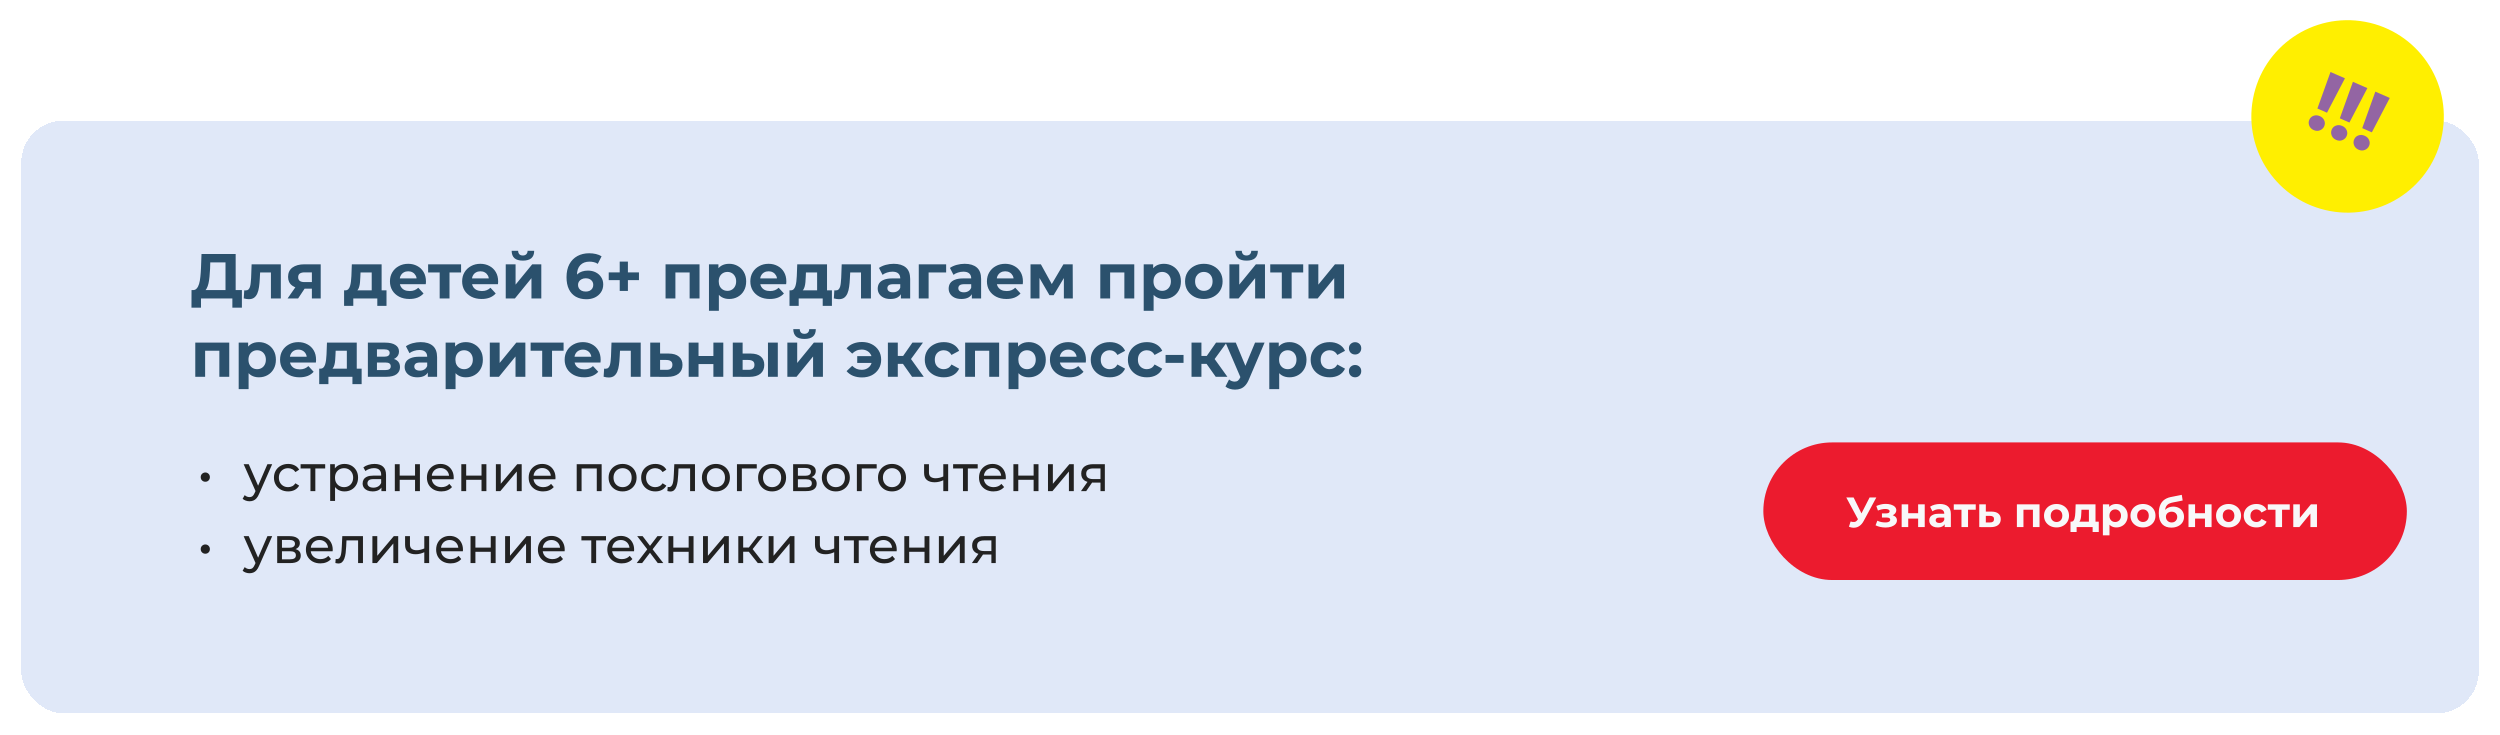
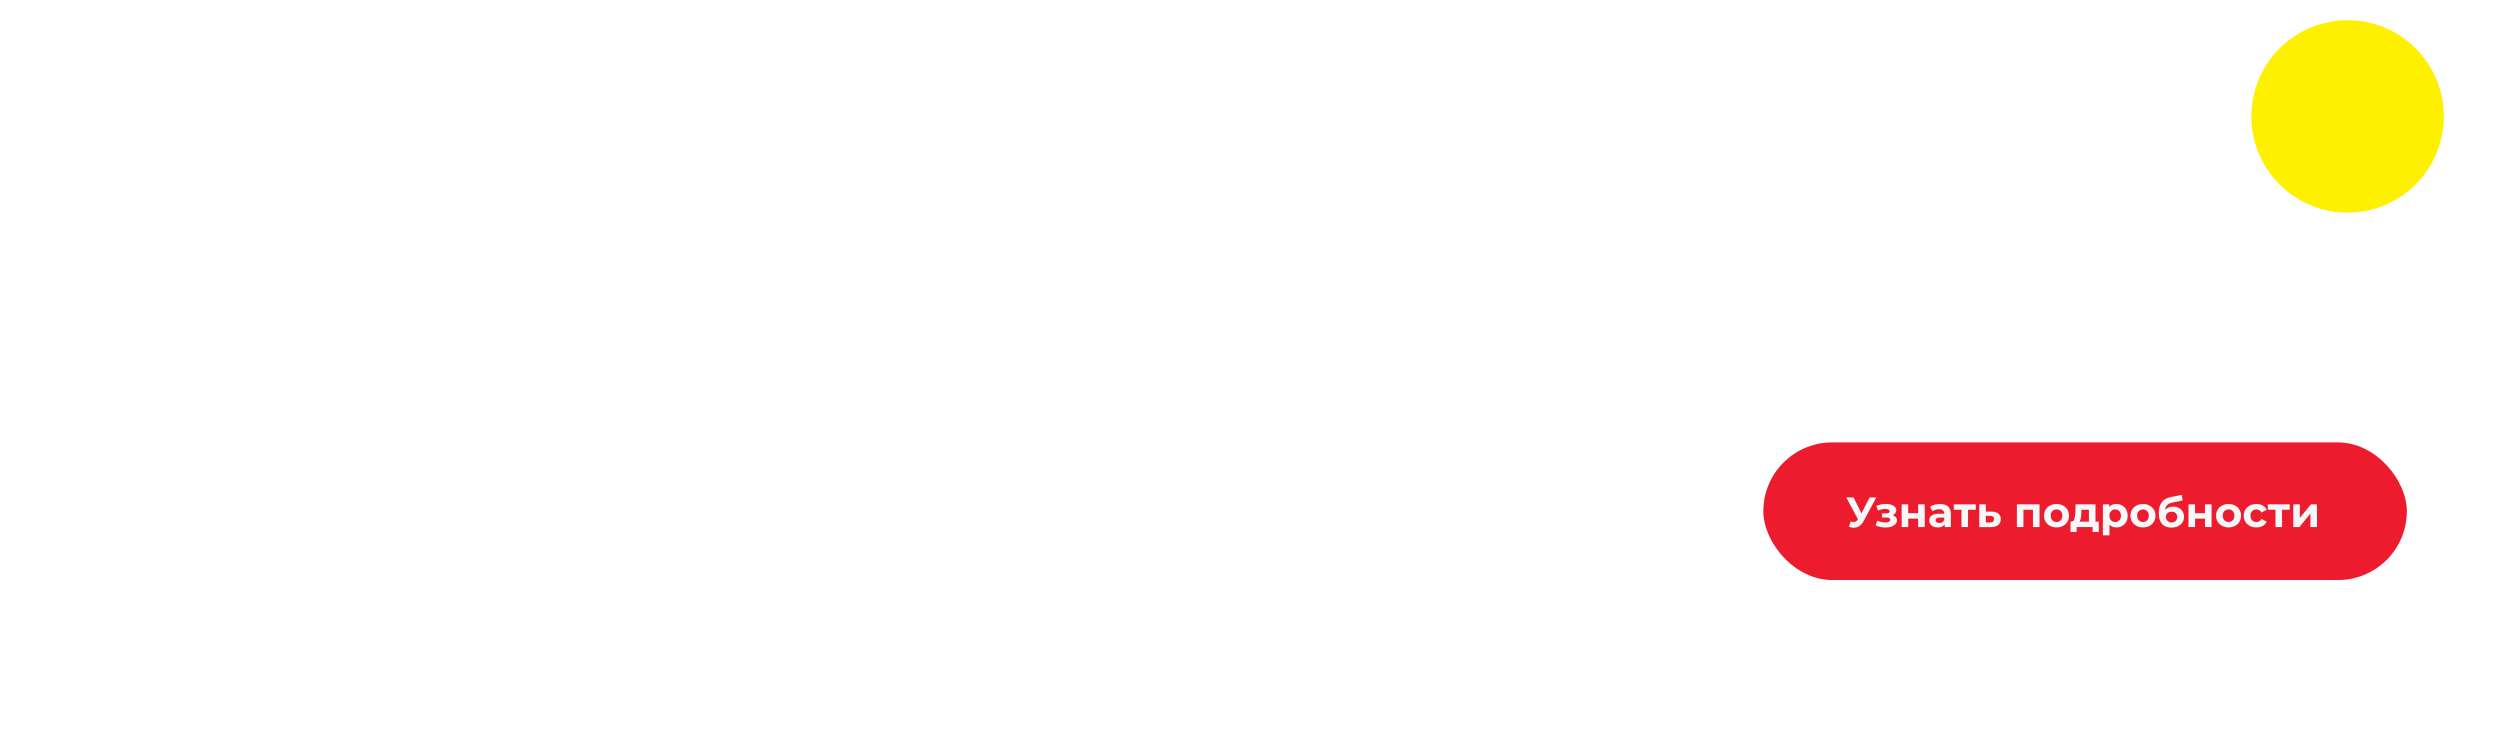
<svg xmlns="http://www.w3.org/2000/svg" width="1181" height="347" viewBox="0 0 1181 347" fill="none">
  <g filter="url(#filter0_d_311_215)">
-     <rect x="8" y="53" width="1161" height="280" rx="20" fill="#688EDD" fill-opacity="0.2" shape-rendering="crispEdges" />
-   </g>
-   <path d="M96.995 227.584C96.611 227.584 96.251 227.496 95.915 227.32C95.579 227.128 95.307 226.864 95.099 226.528C94.907 226.192 94.811 225.808 94.811 225.376C94.811 224.96 94.907 224.592 95.099 224.272C95.307 223.936 95.579 223.672 95.915 223.48C96.251 223.288 96.611 223.192 96.995 223.192C97.395 223.192 97.755 223.288 98.075 223.48C98.411 223.672 98.675 223.936 98.867 224.272C99.059 224.592 99.155 224.96 99.155 225.376C99.155 225.808 99.059 226.192 98.867 226.528C98.675 226.864 98.411 227.128 98.075 227.32C97.755 227.496 97.395 227.584 96.995 227.584ZM117.88 236.8C117.272 236.8 116.68 236.696 116.104 236.488C115.528 236.296 115.032 236.008 114.616 235.624L115.6 233.896C115.92 234.2 116.272 234.432 116.656 234.592C117.04 234.752 117.448 234.832 117.88 234.832C118.44 234.832 118.904 234.688 119.272 234.4C119.64 234.112 119.984 233.6 120.304 232.864L121.096 231.112L121.336 230.824L126.328 219.28H128.584L122.416 233.272C122.048 234.168 121.632 234.872 121.168 235.384C120.72 235.896 120.224 236.256 119.68 236.464C119.136 236.688 118.536 236.8 117.88 236.8ZM120.904 232.408L115.096 219.28H117.496L122.44 230.608L120.904 232.408ZM136.135 232.144C134.839 232.144 133.679 231.864 132.655 231.304C131.647 230.744 130.855 229.976 130.279 229C129.703 228.024 129.415 226.904 129.415 225.64C129.415 224.376 129.703 223.256 130.279 222.28C130.855 221.304 131.647 220.544 132.655 220C133.679 219.44 134.839 219.16 136.135 219.16C137.287 219.16 138.311 219.392 139.207 219.856C140.119 220.304 140.823 220.976 141.319 221.872L139.567 223C139.151 222.376 138.639 221.92 138.031 221.632C137.439 221.328 136.799 221.176 136.111 221.176C135.279 221.176 134.535 221.36 133.879 221.728C133.223 222.096 132.703 222.616 132.319 223.288C131.935 223.944 131.743 224.728 131.743 225.64C131.743 226.552 131.935 227.344 132.319 228.016C132.703 228.688 133.223 229.208 133.879 229.576C134.535 229.944 135.279 230.128 136.111 230.128C136.799 230.128 137.439 229.984 138.031 229.696C138.639 229.392 139.151 228.928 139.567 228.304L141.319 229.408C140.823 230.288 140.119 230.968 139.207 231.448C138.311 231.912 137.287 232.144 136.135 232.144ZM146.658 232V220.696L147.234 221.296H142.002V219.28H153.618V221.296H148.41L148.962 220.696V232H146.658ZM162.718 232.144C161.662 232.144 160.694 231.904 159.814 231.424C158.95 230.928 158.254 230.2 157.726 229.24C157.214 228.28 156.958 227.08 156.958 225.64C156.958 224.2 157.206 223 157.702 222.04C158.214 221.08 158.902 220.36 159.766 219.88C160.646 219.4 161.63 219.16 162.718 219.16C163.966 219.16 165.07 219.432 166.03 219.976C166.99 220.52 167.75 221.28 168.31 222.256C168.87 223.216 169.15 224.344 169.15 225.64C169.15 226.936 168.87 228.072 168.31 229.048C167.75 230.024 166.99 230.784 166.03 231.328C165.07 231.872 163.966 232.144 162.718 232.144ZM155.974 236.656V219.28H158.182V222.712L158.038 225.664L158.278 228.616V236.656H155.974ZM162.526 230.128C163.342 230.128 164.07 229.944 164.71 229.576C165.366 229.208 165.878 228.688 166.246 228.016C166.63 227.328 166.822 226.536 166.822 225.64C166.822 224.728 166.63 223.944 166.246 223.288C165.878 222.616 165.366 222.096 164.71 221.728C164.07 221.36 163.342 221.176 162.526 221.176C161.726 221.176 160.998 221.36 160.342 221.728C159.702 222.096 159.19 222.616 158.806 223.288C158.438 223.944 158.254 224.728 158.254 225.64C158.254 226.536 158.438 227.328 158.806 228.016C159.19 228.688 159.702 229.208 160.342 229.576C160.998 229.944 161.726 230.128 162.526 230.128ZM180.18 232V229.312L180.06 228.808V224.224C180.06 223.248 179.772 222.496 179.196 221.968C178.636 221.424 177.788 221.152 176.652 221.152C175.9 221.152 175.164 221.28 174.444 221.536C173.724 221.776 173.116 222.104 172.62 222.52L171.66 220.792C172.316 220.264 173.1 219.864 174.012 219.592C174.94 219.304 175.908 219.16 176.916 219.16C178.66 219.16 180.004 219.584 180.948 220.432C181.892 221.28 182.364 222.576 182.364 224.32V232H180.18ZM176.004 232.144C175.06 232.144 174.228 231.984 173.508 231.664C172.804 231.344 172.26 230.904 171.876 230.344C171.492 229.768 171.3 229.12 171.3 228.4C171.3 227.712 171.46 227.088 171.78 226.528C172.116 225.968 172.652 225.52 173.388 225.184C174.14 224.848 175.148 224.68 176.412 224.68H180.444V226.336H176.508C175.356 226.336 174.58 226.528 174.18 226.912C173.78 227.296 173.58 227.76 173.58 228.304C173.58 228.928 173.828 229.432 174.324 229.816C174.82 230.184 175.508 230.368 176.388 230.368C177.252 230.368 178.004 230.176 178.644 229.792C179.3 229.408 179.772 228.848 180.06 228.112L180.516 229.696C180.212 230.448 179.676 231.048 178.908 231.496C178.14 231.928 177.172 232.144 176.004 232.144ZM186.513 232V219.28H188.817V224.68H196.065V219.28H198.369V232H196.065V226.672H188.817V232H186.513ZM208.513 232.144C207.153 232.144 205.953 231.864 204.913 231.304C203.889 230.744 203.089 229.976 202.513 229C201.953 228.024 201.673 226.904 201.673 225.64C201.673 224.376 201.945 223.256 202.489 222.28C203.049 221.304 203.809 220.544 204.769 220C205.745 219.44 206.841 219.16 208.057 219.16C209.289 219.16 210.377 219.432 211.321 219.976C212.265 220.52 213.001 221.288 213.529 222.28C214.073 223.256 214.345 224.4 214.345 225.712C214.345 225.808 214.337 225.92 214.321 226.048C214.321 226.176 214.313 226.296 214.297 226.408H203.473V224.752H213.097L212.161 225.328C212.177 224.512 212.009 223.784 211.657 223.144C211.305 222.504 210.817 222.008 210.193 221.656C209.585 221.288 208.873 221.104 208.057 221.104C207.257 221.104 206.545 221.288 205.921 221.656C205.297 222.008 204.809 222.512 204.457 223.168C204.105 223.808 203.929 224.544 203.929 225.376V225.76C203.929 226.608 204.121 227.368 204.505 228.04C204.905 228.696 205.457 229.208 206.161 229.576C206.865 229.944 207.673 230.128 208.585 230.128C209.337 230.128 210.017 230 210.625 229.744C211.249 229.488 211.793 229.104 212.257 228.592L213.529 230.08C212.953 230.752 212.233 231.264 211.369 231.616C210.521 231.968 209.569 232.144 208.513 232.144ZM217.92 232V219.28H220.224V224.68H227.472V219.28H229.776V232H227.472V226.672H220.224V232H217.92ZM234.255 232V219.28H236.559V228.544L244.359 219.28H246.447V232H244.143V222.736L236.367 232H234.255ZM256.584 232.144C255.224 232.144 254.024 231.864 252.984 231.304C251.96 230.744 251.16 229.976 250.584 229C250.024 228.024 249.744 226.904 249.744 225.64C249.744 224.376 250.016 223.256 250.56 222.28C251.12 221.304 251.88 220.544 252.84 220C253.816 219.44 254.912 219.16 256.128 219.16C257.36 219.16 258.448 219.432 259.392 219.976C260.336 220.52 261.072 221.288 261.6 222.28C262.144 223.256 262.416 224.4 262.416 225.712C262.416 225.808 262.408 225.92 262.392 226.048C262.392 226.176 262.384 226.296 262.368 226.408H251.544V224.752H261.168L260.232 225.328C260.248 224.512 260.08 223.784 259.728 223.144C259.376 222.504 258.888 222.008 258.264 221.656C257.656 221.288 256.944 221.104 256.128 221.104C255.328 221.104 254.616 221.288 253.992 221.656C253.368 222.008 252.88 222.512 252.528 223.168C252.176 223.808 252 224.544 252 225.376V225.76C252 226.608 252.192 227.368 252.576 228.04C252.976 228.696 253.528 229.208 254.232 229.576C254.936 229.944 255.744 230.128 256.656 230.128C257.408 230.128 258.088 230 258.696 229.744C259.32 229.488 259.864 229.104 260.328 228.592L261.6 230.08C261.024 230.752 260.304 231.264 259.44 231.616C258.592 231.968 257.64 232.144 256.584 232.144ZM272.435 232V219.28H284.219V232H281.915V220.72L282.467 221.296H274.187L274.739 220.72V232H272.435ZM294.125 232.144C292.845 232.144 291.709 231.864 290.717 231.304C289.725 230.744 288.941 229.976 288.365 229C287.789 228.008 287.501 226.888 287.501 225.64C287.501 224.376 287.789 223.256 288.365 222.28C288.941 221.304 289.725 220.544 290.717 220C291.709 219.44 292.845 219.16 294.125 219.16C295.389 219.16 296.517 219.44 297.509 220C298.517 220.544 299.301 221.304 299.861 222.28C300.437 223.24 300.725 224.36 300.725 225.64C300.725 226.904 300.437 228.024 299.861 229C299.301 229.976 298.517 230.744 297.509 231.304C296.517 231.864 295.389 232.144 294.125 232.144ZM294.125 230.128C294.941 230.128 295.669 229.944 296.309 229.576C296.965 229.208 297.477 228.688 297.845 228.016C298.213 227.328 298.397 226.536 298.397 225.64C298.397 224.728 298.213 223.944 297.845 223.288C297.477 222.616 296.965 222.096 296.309 221.728C295.669 221.36 294.941 221.176 294.125 221.176C293.309 221.176 292.581 221.36 291.941 221.728C291.301 222.096 290.789 222.616 290.405 223.288C290.021 223.944 289.829 224.728 289.829 225.64C289.829 226.536 290.021 227.328 290.405 228.016C290.789 228.688 291.301 229.208 291.941 229.576C292.581 229.944 293.309 230.128 294.125 230.128ZM309.596 232.144C308.3 232.144 307.14 231.864 306.116 231.304C305.108 230.744 304.316 229.976 303.74 229C303.164 228.024 302.876 226.904 302.876 225.64C302.876 224.376 303.164 223.256 303.74 222.28C304.316 221.304 305.108 220.544 306.116 220C307.14 219.44 308.3 219.16 309.596 219.16C310.748 219.16 311.772 219.392 312.668 219.856C313.58 220.304 314.284 220.976 314.78 221.872L313.028 223C312.612 222.376 312.1 221.92 311.492 221.632C310.9 221.328 310.26 221.176 309.572 221.176C308.74 221.176 307.996 221.36 307.34 221.728C306.684 222.096 306.164 222.616 305.78 223.288C305.396 223.944 305.204 224.728 305.204 225.64C305.204 226.552 305.396 227.344 305.78 228.016C306.164 228.688 306.684 229.208 307.34 229.576C307.996 229.944 308.74 230.128 309.572 230.128C310.26 230.128 310.9 229.984 311.492 229.696C312.1 229.392 312.612 228.928 313.028 228.304L314.78 229.408C314.284 230.288 313.58 230.968 312.668 231.448C311.772 231.912 310.748 232.144 309.596 232.144ZM315.276 231.976L315.42 230.032C315.532 230.048 315.636 230.064 315.732 230.08C315.828 230.096 315.916 230.104 315.996 230.104C316.508 230.104 316.908 229.928 317.196 229.576C317.5 229.224 317.724 228.76 317.868 228.184C318.012 227.592 318.116 226.928 318.18 226.192C318.244 225.456 318.292 224.72 318.324 223.984L318.54 219.28H328.308V232H326.004V220.624L326.556 221.296H320.028L320.556 220.6L320.388 224.128C320.34 225.248 320.252 226.296 320.124 227.272C319.996 228.248 319.796 229.104 319.524 229.84C319.268 230.576 318.908 231.152 318.444 231.568C317.996 231.984 317.412 232.192 316.692 232.192C316.484 232.192 316.26 232.168 316.02 232.12C315.796 232.088 315.548 232.04 315.276 231.976ZM338.211 232.144C336.931 232.144 335.795 231.864 334.803 231.304C333.811 230.744 333.027 229.976 332.451 229C331.875 228.008 331.587 226.888 331.587 225.64C331.587 224.376 331.875 223.256 332.451 222.28C333.027 221.304 333.811 220.544 334.803 220C335.795 219.44 336.931 219.16 338.211 219.16C339.475 219.16 340.603 219.44 341.595 220C342.603 220.544 343.387 221.304 343.947 222.28C344.523 223.24 344.811 224.36 344.811 225.64C344.811 226.904 344.523 228.024 343.947 229C343.387 229.976 342.603 230.744 341.595 231.304C340.603 231.864 339.475 232.144 338.211 232.144ZM338.211 230.128C339.027 230.128 339.755 229.944 340.395 229.576C341.051 229.208 341.563 228.688 341.931 228.016C342.299 227.328 342.483 226.536 342.483 225.64C342.483 224.728 342.299 223.944 341.931 223.288C341.563 222.616 341.051 222.096 340.395 221.728C339.755 221.36 339.027 221.176 338.211 221.176C337.395 221.176 336.667 221.36 336.027 221.728C335.387 222.096 334.875 222.616 334.491 223.288C334.107 223.944 333.915 224.728 333.915 225.64C333.915 226.536 334.107 227.328 334.491 228.016C334.875 228.688 335.387 229.208 336.027 229.576C336.667 229.944 337.395 230.128 338.211 230.128ZM348.138 232V219.28H357.498V221.296H349.89L350.442 220.768V232H348.138ZM364.743 232.144C363.463 232.144 362.327 231.864 361.335 231.304C360.343 230.744 359.559 229.976 358.983 229C358.407 228.008 358.119 226.888 358.119 225.64C358.119 224.376 358.407 223.256 358.983 222.28C359.559 221.304 360.343 220.544 361.335 220C362.327 219.44 363.463 219.16 364.743 219.16C366.007 219.16 367.135 219.44 368.127 220C369.135 220.544 369.919 221.304 370.479 222.28C371.055 223.24 371.343 224.36 371.343 225.64C371.343 226.904 371.055 228.024 370.479 229C369.919 229.976 369.135 230.744 368.127 231.304C367.135 231.864 366.007 232.144 364.743 232.144ZM364.743 230.128C365.559 230.128 366.287 229.944 366.927 229.576C367.583 229.208 368.095 228.688 368.463 228.016C368.831 227.328 369.015 226.536 369.015 225.64C369.015 224.728 368.831 223.944 368.463 223.288C368.095 222.616 367.583 222.096 366.927 221.728C366.287 221.36 365.559 221.176 364.743 221.176C363.927 221.176 363.199 221.36 362.559 221.728C361.919 222.096 361.407 222.616 361.023 223.288C360.639 223.944 360.447 224.728 360.447 225.64C360.447 226.536 360.639 227.328 361.023 228.016C361.407 228.688 361.919 229.208 362.559 229.576C363.199 229.944 363.927 230.128 364.743 230.128ZM374.67 232V219.28H380.574C382.062 219.28 383.23 219.568 384.078 220.144C384.942 220.704 385.374 221.504 385.374 222.544C385.374 223.584 384.966 224.392 384.15 224.968C383.35 225.528 382.286 225.808 380.958 225.808L381.318 225.184C382.838 225.184 383.966 225.464 384.702 226.024C385.438 226.584 385.806 227.408 385.806 228.496C385.806 229.6 385.39 230.464 384.557 231.088C383.742 231.696 382.486 232 380.79 232H374.67ZM376.926 230.224H380.622C381.582 230.224 382.302 230.08 382.782 229.792C383.262 229.488 383.502 229.008 383.502 228.352C383.502 227.68 383.278 227.192 382.83 226.888C382.398 226.568 381.71 226.408 380.766 226.408H376.926V230.224ZM376.926 224.752H380.382C381.262 224.752 381.926 224.592 382.374 224.272C382.838 223.936 383.07 223.472 383.07 222.88C383.07 222.272 382.838 221.816 382.374 221.512C381.926 221.208 381.262 221.056 380.382 221.056H376.926V224.752ZM394.86 232.144C393.58 232.144 392.444 231.864 391.452 231.304C390.46 230.744 389.676 229.976 389.1 229C388.524 228.008 388.236 226.888 388.236 225.64C388.236 224.376 388.524 223.256 389.1 222.28C389.676 221.304 390.46 220.544 391.452 220C392.444 219.44 393.58 219.16 394.86 219.16C396.124 219.16 397.252 219.44 398.244 220C399.252 220.544 400.036 221.304 400.596 222.28C401.172 223.24 401.46 224.36 401.46 225.64C401.46 226.904 401.172 228.024 400.596 229C400.036 229.976 399.252 230.744 398.244 231.304C397.252 231.864 396.124 232.144 394.86 232.144ZM394.86 230.128C395.676 230.128 396.404 229.944 397.044 229.576C397.7 229.208 398.212 228.688 398.58 228.016C398.948 227.328 399.132 226.536 399.132 225.64C399.132 224.728 398.948 223.944 398.58 223.288C398.212 222.616 397.7 222.096 397.044 221.728C396.404 221.36 395.676 221.176 394.86 221.176C394.044 221.176 393.316 221.36 392.676 221.728C392.036 222.096 391.524 222.616 391.14 223.288C390.756 223.944 390.564 224.728 390.564 225.64C390.564 226.536 390.756 227.328 391.14 228.016C391.524 228.688 392.036 229.208 392.676 229.576C393.316 229.944 394.044 230.128 394.86 230.128ZM404.787 232V219.28H414.147V221.296H406.539L407.091 220.768V232H404.787ZM421.391 232.144C420.111 232.144 418.975 231.864 417.983 231.304C416.991 230.744 416.207 229.976 415.631 229C415.055 228.008 414.767 226.888 414.767 225.64C414.767 224.376 415.055 223.256 415.631 222.28C416.207 221.304 416.991 220.544 417.983 220C418.975 219.44 420.111 219.16 421.391 219.16C422.655 219.16 423.783 219.44 424.775 220C425.783 220.544 426.567 221.304 427.127 222.28C427.703 223.24 427.991 224.36 427.991 225.64C427.991 226.904 427.703 228.024 427.127 229C426.567 229.976 425.783 230.744 424.775 231.304C423.783 231.864 422.655 232.144 421.391 232.144ZM421.391 230.128C422.207 230.128 422.935 229.944 423.575 229.576C424.231 229.208 424.743 228.688 425.111 228.016C425.479 227.328 425.663 226.536 425.663 225.64C425.663 224.728 425.479 223.944 425.111 223.288C424.743 222.616 424.231 222.096 423.575 221.728C422.935 221.36 422.207 221.176 421.391 221.176C420.575 221.176 419.847 221.36 419.207 221.728C418.567 222.096 418.055 222.616 417.671 223.288C417.287 223.944 417.095 224.728 417.095 225.64C417.095 226.536 417.287 227.328 417.671 228.016C418.055 228.688 418.567 229.208 419.207 229.576C419.847 229.944 420.575 230.128 421.391 230.128ZM445.779 226.792C445.107 227.112 444.411 227.368 443.691 227.56C442.987 227.736 442.259 227.824 441.507 227.824C439.971 227.824 438.755 227.464 437.859 226.744C436.979 226.024 436.539 224.912 436.539 223.408V219.28H438.843V223.264C438.843 224.176 439.123 224.848 439.683 225.28C440.259 225.712 441.027 225.928 441.987 225.928C442.595 225.928 443.219 225.848 443.859 225.688C444.515 225.528 445.155 225.304 445.779 225.016V226.792ZM445.611 232V219.28H447.915V232H445.611ZM454.908 232V220.696L455.484 221.296H450.252V219.28H461.868V221.296H456.66L457.212 220.696V232H454.908ZM469.326 232.144C467.966 232.144 466.766 231.864 465.726 231.304C464.702 230.744 463.902 229.976 463.326 229C462.766 228.024 462.486 226.904 462.486 225.64C462.486 224.376 462.758 223.256 463.302 222.28C463.862 221.304 464.622 220.544 465.582 220C466.558 219.44 467.654 219.16 468.87 219.16C470.102 219.16 471.19 219.432 472.134 219.976C473.078 220.52 473.814 221.288 474.342 222.28C474.886 223.256 475.158 224.4 475.158 225.712C475.158 225.808 475.15 225.92 475.134 226.048C475.134 226.176 475.126 226.296 475.11 226.408H464.286V224.752H473.91L472.974 225.328C472.99 224.512 472.822 223.784 472.47 223.144C472.118 222.504 471.63 222.008 471.006 221.656C470.398 221.288 469.686 221.104 468.87 221.104C468.07 221.104 467.358 221.288 466.734 221.656C466.11 222.008 465.622 222.512 465.27 223.168C464.918 223.808 464.742 224.544 464.742 225.376V225.76C464.742 226.608 464.934 227.368 465.318 228.04C465.718 228.696 466.27 229.208 466.974 229.576C467.678 229.944 468.486 230.128 469.398 230.128C470.15 230.128 470.83 230 471.438 229.744C472.062 229.488 472.606 229.104 473.07 228.592L474.342 230.08C473.766 230.752 473.046 231.264 472.182 231.616C471.334 231.968 470.382 232.144 469.326 232.144ZM478.732 232V219.28H481.036V224.68H488.284V219.28H490.588V232H488.284V226.672H481.036V232H478.732ZM495.068 232V219.28H497.372V228.544L505.172 219.28H507.26V232H504.956V222.736L497.18 232H495.068ZM519.868 232V227.536L520.228 227.968H516.172C514.476 227.968 513.148 227.608 512.188 226.888C511.244 226.168 510.772 225.12 510.772 223.744C510.772 222.272 511.276 221.16 512.284 220.408C513.308 219.656 514.668 219.28 516.364 219.28H521.932V232H519.868ZM510.652 232L514.108 227.128H516.484L513.124 232H510.652ZM519.868 226.816V220.648L520.228 221.296H516.436C515.38 221.296 514.564 221.496 513.988 221.896C513.412 222.28 513.124 222.92 513.124 223.816C513.124 225.48 514.196 226.312 516.34 226.312H520.228L519.868 226.816ZM96.995 261.584C96.611 261.584 96.251 261.496 95.915 261.32C95.579 261.128 95.307 260.864 95.099 260.528C94.907 260.192 94.811 259.808 94.811 259.376C94.811 258.96 94.907 258.592 95.099 258.272C95.307 257.936 95.579 257.672 95.915 257.48C96.251 257.288 96.611 257.192 96.995 257.192C97.395 257.192 97.755 257.288 98.075 257.48C98.411 257.672 98.675 257.936 98.867 258.272C99.059 258.592 99.155 258.96 99.155 259.376C99.155 259.808 99.059 260.192 98.867 260.528C98.675 260.864 98.411 261.128 98.075 261.32C97.755 261.496 97.395 261.584 96.995 261.584ZM117.88 270.8C117.272 270.8 116.68 270.696 116.104 270.488C115.528 270.296 115.032 270.008 114.616 269.624L115.6 267.896C115.92 268.2 116.272 268.432 116.656 268.592C117.04 268.752 117.448 268.832 117.88 268.832C118.44 268.832 118.904 268.688 119.272 268.4C119.64 268.112 119.984 267.6 120.304 266.864L121.096 265.112L121.336 264.824L126.328 253.28H128.584L122.416 267.272C122.048 268.168 121.632 268.872 121.168 269.384C120.72 269.896 120.224 270.256 119.68 270.464C119.136 270.688 118.536 270.8 117.88 270.8ZM120.904 266.408L115.096 253.28H117.496L122.44 264.608L120.904 266.408ZM130.943 266V253.28H136.847C138.335 253.28 139.503 253.568 140.351 254.144C141.215 254.704 141.647 255.504 141.647 256.544C141.647 257.584 141.239 258.392 140.423 258.968C139.623 259.528 138.559 259.808 137.231 259.808L137.591 259.184C139.111 259.184 140.239 259.464 140.975 260.024C141.711 260.584 142.079 261.408 142.079 262.496C142.079 263.6 141.663 264.464 140.831 265.088C140.015 265.696 138.759 266 137.063 266H130.943ZM133.199 264.224H136.895C137.855 264.224 138.575 264.08 139.055 263.792C139.535 263.488 139.775 263.008 139.775 262.352C139.775 261.68 139.551 261.192 139.103 260.888C138.671 260.568 137.983 260.408 137.039 260.408H133.199V264.224ZM133.199 258.752H136.655C137.535 258.752 138.199 258.592 138.647 258.272C139.111 257.936 139.343 257.472 139.343 256.88C139.343 256.272 139.111 255.816 138.647 255.512C138.199 255.208 137.535 255.056 136.655 255.056H133.199V258.752ZM151.349 266.144C149.989 266.144 148.789 265.864 147.749 265.304C146.725 264.744 145.925 263.976 145.349 263C144.789 262.024 144.509 260.904 144.509 259.64C144.509 258.376 144.781 257.256 145.325 256.28C145.885 255.304 146.645 254.544 147.605 254C148.581 253.44 149.677 253.16 150.893 253.16C152.125 253.16 153.213 253.432 154.157 253.976C155.101 254.52 155.837 255.288 156.365 256.28C156.909 257.256 157.181 258.4 157.181 259.712C157.181 259.808 157.173 259.92 157.157 260.048C157.157 260.176 157.149 260.296 157.133 260.408H146.309V258.752H155.933L154.997 259.328C155.013 258.512 154.845 257.784 154.493 257.144C154.141 256.504 153.653 256.008 153.029 255.656C152.421 255.288 151.709 255.104 150.893 255.104C150.093 255.104 149.381 255.288 148.757 255.656C148.133 256.008 147.645 256.512 147.293 257.168C146.941 257.808 146.765 258.544 146.765 259.376V259.76C146.765 260.608 146.957 261.368 147.341 262.04C147.741 262.696 148.293 263.208 148.997 263.576C149.701 263.944 150.509 264.128 151.421 264.128C152.173 264.128 152.853 264 153.461 263.744C154.085 263.488 154.629 263.104 155.093 262.592L156.365 264.08C155.789 264.752 155.069 265.264 154.205 265.616C153.357 265.968 152.405 266.144 151.349 266.144ZM158.433 265.976L158.577 264.032C158.689 264.048 158.793 264.064 158.889 264.08C158.985 264.096 159.073 264.104 159.153 264.104C159.665 264.104 160.065 263.928 160.353 263.576C160.657 263.224 160.881 262.76 161.025 262.184C161.169 261.592 161.273 260.928 161.337 260.192C161.401 259.456 161.449 258.72 161.48 257.984L161.697 253.28H171.465V266H169.161V254.624L169.713 255.296H163.185L163.713 254.6L163.545 258.128C163.497 259.248 163.409 260.296 163.281 261.272C163.153 262.248 162.953 263.104 162.681 263.84C162.425 264.576 162.065 265.152 161.601 265.568C161.153 265.984 160.569 266.192 159.849 266.192C159.641 266.192 159.417 266.168 159.177 266.12C158.953 266.088 158.705 266.04 158.433 265.976ZM175.92 266V253.28H178.224V262.544L186.023 253.28H188.112V266H185.807V256.736L178.032 266H175.92ZM200.6 260.792C199.928 261.112 199.232 261.368 198.512 261.56C197.808 261.736 197.08 261.824 196.328 261.824C194.792 261.824 193.576 261.464 192.68 260.744C191.8 260.024 191.36 258.912 191.36 257.408V253.28H193.664V257.264C193.664 258.176 193.944 258.848 194.504 259.28C195.08 259.712 195.848 259.928 196.808 259.928C197.416 259.928 198.04 259.848 198.68 259.688C199.336 259.528 199.976 259.304 200.6 259.016V260.792ZM200.432 266V253.28H202.736V266H200.432ZM212.873 266.144C211.513 266.144 210.313 265.864 209.273 265.304C208.249 264.744 207.449 263.976 206.873 263C206.313 262.024 206.033 260.904 206.033 259.64C206.033 258.376 206.305 257.256 206.849 256.28C207.409 255.304 208.169 254.544 209.129 254C210.105 253.44 211.201 253.16 212.417 253.16C213.649 253.16 214.737 253.432 215.681 253.976C216.625 254.52 217.361 255.288 217.889 256.28C218.433 257.256 218.705 258.4 218.705 259.712C218.705 259.808 218.697 259.92 218.681 260.048C218.681 260.176 218.673 260.296 218.657 260.408H207.833V258.752H217.457L216.521 259.328C216.537 258.512 216.369 257.784 216.017 257.144C215.665 256.504 215.177 256.008 214.553 255.656C213.945 255.288 213.233 255.104 212.417 255.104C211.617 255.104 210.905 255.288 210.281 255.656C209.657 256.008 209.169 256.512 208.817 257.168C208.465 257.808 208.289 258.544 208.289 259.376V259.76C208.289 260.608 208.481 261.368 208.865 262.04C209.265 262.696 209.817 263.208 210.521 263.576C211.225 263.944 212.033 264.128 212.945 264.128C213.697 264.128 214.377 264 214.985 263.744C215.609 263.488 216.153 263.104 216.617 262.592L217.889 264.08C217.313 264.752 216.593 265.264 215.729 265.616C214.881 265.968 213.929 266.144 212.873 266.144ZM222.279 266V253.28H224.583V258.68H231.831V253.28H234.135V266H231.831V260.672H224.583V266H222.279ZM238.615 266V253.28H240.919V262.544L248.719 253.28H250.807V266H248.503V256.736L240.727 266H238.615ZM260.943 266.144C259.583 266.144 258.383 265.864 257.343 265.304C256.319 264.744 255.519 263.976 254.943 263C254.383 262.024 254.103 260.904 254.103 259.64C254.103 258.376 254.375 257.256 254.919 256.28C255.479 255.304 256.239 254.544 257.199 254C258.175 253.44 259.271 253.16 260.487 253.16C261.719 253.16 262.807 253.432 263.751 253.976C264.695 254.52 265.431 255.288 265.959 256.28C266.503 257.256 266.775 258.4 266.775 259.712C266.775 259.808 266.767 259.92 266.751 260.048C266.751 260.176 266.743 260.296 266.727 260.408H255.903V258.752H265.527L264.591 259.328C264.607 258.512 264.439 257.784 264.087 257.144C263.735 256.504 263.247 256.008 262.623 255.656C262.015 255.288 261.303 255.104 260.487 255.104C259.687 255.104 258.975 255.288 258.351 255.656C257.727 256.008 257.239 256.512 256.887 257.168C256.535 257.808 256.359 258.544 256.359 259.376V259.76C256.359 260.608 256.551 261.368 256.935 262.04C257.335 262.696 257.887 263.208 258.591 263.576C259.295 263.944 260.103 264.128 261.015 264.128C261.767 264.128 262.447 264 263.055 263.744C263.679 263.488 264.223 263.104 264.687 262.592L265.959 264.08C265.383 264.752 264.663 265.264 263.799 265.616C262.951 265.968 261.999 266.144 260.943 266.144ZM279.315 266V254.696L279.891 255.296H274.659V253.28H286.275V255.296H281.067L281.618 254.696V266H279.315ZM293.732 266.144C292.372 266.144 291.172 265.864 290.132 265.304C289.108 264.744 288.308 263.976 287.732 263C287.172 262.024 286.892 260.904 286.892 259.64C286.892 258.376 287.164 257.256 287.708 256.28C288.268 255.304 289.028 254.544 289.988 254C290.964 253.44 292.06 253.16 293.276 253.16C294.508 253.16 295.596 253.432 296.54 253.976C297.484 254.52 298.22 255.288 298.748 256.28C299.292 257.256 299.564 258.4 299.564 259.712C299.564 259.808 299.556 259.92 299.54 260.048C299.54 260.176 299.532 260.296 299.516 260.408H288.692V258.752H298.316L297.38 259.328C297.396 258.512 297.228 257.784 296.876 257.144C296.524 256.504 296.036 256.008 295.412 255.656C294.804 255.288 294.092 255.104 293.276 255.104C292.476 255.104 291.764 255.288 291.14 255.656C290.516 256.008 290.028 256.512 289.676 257.168C289.324 257.808 289.148 258.544 289.148 259.376V259.76C289.148 260.608 289.34 261.368 289.724 262.04C290.124 262.696 290.676 263.208 291.38 263.576C292.084 263.944 292.892 264.128 293.804 264.128C294.556 264.128 295.236 264 295.844 263.744C296.468 263.488 297.012 263.104 297.476 262.592L298.748 264.08C298.172 264.752 297.452 265.264 296.588 265.616C295.74 265.968 294.788 266.144 293.732 266.144ZM300.771 266L306.243 258.896L306.219 260.072L301.011 253.28H303.579L307.563 258.512H306.579L310.563 253.28H313.083L307.803 260.12L307.827 258.896L313.347 266H310.731L306.531 260.432L307.467 260.576L303.339 266H300.771ZM315.771 266V253.28H318.075V258.68H325.323V253.28H327.627V266H325.323V260.672H318.075V266H315.771ZM332.107 266V253.28H334.411V262.544L342.211 253.28H344.299V266H341.995V256.736L334.219 266H332.107ZM357.987 266L353.067 259.808L354.963 258.656L360.699 266H357.987ZM348.771 266V253.28H351.075V266H348.771ZM350.379 260.624V258.656H354.579V260.624H350.379ZM355.155 259.904L353.019 259.616L357.891 253.28H360.363L355.155 259.904ZM363.115 266V253.28H365.419V262.544L373.219 253.28H375.307V266H373.003V256.736L365.227 266H363.115ZM394.24 260.792C393.568 261.112 392.872 261.368 392.152 261.56C391.448 261.736 390.72 261.824 389.968 261.824C388.432 261.824 387.216 261.464 386.32 260.744C385.44 260.024 385 258.912 385 257.408V253.28H387.304V257.264C387.304 258.176 387.584 258.848 388.144 259.28C388.72 259.712 389.488 259.928 390.448 259.928C391.056 259.928 391.68 259.848 392.32 259.688C392.976 259.528 393.616 259.304 394.24 259.016V260.792ZM394.072 266V253.28H396.376V266H394.072ZM403.369 266V254.696L403.945 255.296H398.713V253.28H410.329V255.296H405.121L405.673 254.696V266H403.369ZM417.787 266.144C416.427 266.144 415.227 265.864 414.187 265.304C413.163 264.744 412.363 263.976 411.787 263C411.227 262.024 410.947 260.904 410.947 259.64C410.947 258.376 411.219 257.256 411.763 256.28C412.323 255.304 413.083 254.544 414.043 254C415.019 253.44 416.115 253.16 417.331 253.16C418.563 253.16 419.651 253.432 420.595 253.976C421.539 254.52 422.275 255.288 422.803 256.28C423.347 257.256 423.619 258.4 423.619 259.712C423.619 259.808 423.611 259.92 423.595 260.048C423.595 260.176 423.587 260.296 423.571 260.408H412.747V258.752H422.371L421.435 259.328C421.451 258.512 421.283 257.784 420.931 257.144C420.579 256.504 420.091 256.008 419.467 255.656C418.859 255.288 418.147 255.104 417.331 255.104C416.531 255.104 415.819 255.288 415.195 255.656C414.571 256.008 414.083 256.512 413.731 257.168C413.379 257.808 413.203 258.544 413.203 259.376V259.76C413.203 260.608 413.395 261.368 413.779 262.04C414.179 262.696 414.731 263.208 415.435 263.576C416.139 263.944 416.947 264.128 417.859 264.128C418.611 264.128 419.291 264 419.899 263.744C420.523 263.488 421.067 263.104 421.531 262.592L422.803 264.08C422.227 264.752 421.507 265.264 420.643 265.616C419.795 265.968 418.843 266.144 417.787 266.144ZM427.193 266V253.28H429.497V258.68H436.745V253.28H439.049V266H436.745V260.672H429.497V266H427.193ZM443.529 266V253.28H445.833V262.544L453.633 253.28H455.721V266H453.417V256.736L445.641 266H443.529ZM468.329 266V261.536L468.689 261.968H464.633C462.937 261.968 461.609 261.608 460.649 260.888C459.705 260.168 459.233 259.12 459.233 257.744C459.233 256.272 459.737 255.16 460.745 254.408C461.769 253.656 463.129 253.28 464.825 253.28H470.393V266H468.329ZM459.113 266L462.569 261.128H464.945L461.585 266H459.113ZM468.329 260.816V254.648L468.689 255.296H464.897C463.841 255.296 463.025 255.496 462.449 255.896C461.873 256.28 461.585 256.92 461.585 257.816C461.585 259.48 462.657 260.312 464.801 260.312H468.689L468.329 260.816Z" fill="#222222" />
-   <path d="M106.53 138.84V123.96H99.33L99.24 127.02C99.18 128.32 99.09 129.55 98.97 130.71C98.87 131.87 98.71 132.93 98.49 133.89C98.27 134.83 97.98 135.63 97.62 136.29C97.28 136.95 96.85 137.42 96.33 137.7L91.14 137.04C91.86 137.06 92.45 136.81 92.91 136.29C93.39 135.77 93.77 135.04 94.05 134.1C94.33 133.14 94.53 132.02 94.65 130.74C94.79 129.46 94.89 128.07 94.95 126.57L95.19 120H111.33V138.84H106.53ZM90.45 145.35L90.48 137.04H114.27V145.35H109.77V141H94.95V145.35H90.45ZM115.142 140.97L115.382 137.13C115.502 137.15 115.622 137.17 115.742 137.19C115.862 137.19 115.972 137.19 116.072 137.19C116.632 137.19 117.072 137.03 117.392 136.71C117.712 136.39 117.952 135.96 118.112 135.42C118.272 134.86 118.382 134.23 118.442 133.53C118.522 132.83 118.582 132.1 118.622 131.34L118.862 124.86H132.662V141H127.982V127.56L129.032 128.7H121.952L122.942 127.5L122.732 131.55C122.672 132.99 122.552 134.31 122.372 135.51C122.212 136.71 121.942 137.75 121.562 138.63C121.182 139.49 120.672 140.16 120.032 140.64C119.392 141.1 118.572 141.33 117.572 141.33C117.212 141.33 116.832 141.3 116.432 141.24C116.032 141.18 115.602 141.09 115.142 140.97ZM147.332 141V135.63L147.992 136.38H143.522C141.202 136.38 139.382 135.9 138.062 134.94C136.742 133.98 136.082 132.6 136.082 130.8C136.082 128.88 136.772 127.41 138.152 126.39C139.552 125.37 141.432 124.86 143.792 124.86H151.502V141H147.332ZM135.842 141L140.132 134.85H144.902L140.822 141H135.842ZM147.332 134.19V127.47L147.992 128.67H143.882C142.922 128.67 142.172 128.85 141.632 129.21C141.112 129.57 140.852 130.15 140.852 130.95C140.852 132.49 141.842 133.26 143.822 133.26H147.992L147.332 134.19ZM175.596 138.9V128.7H170.316L170.226 130.77C170.186 131.63 170.136 132.45 170.076 133.23C170.016 134.01 169.896 134.72 169.716 135.36C169.556 135.98 169.316 136.51 168.996 136.95C168.676 137.37 168.246 137.66 167.706 137.82L163.086 137.16C163.666 137.16 164.136 136.99 164.496 136.65C164.856 136.29 165.136 135.8 165.336 135.18C165.536 134.54 165.686 133.82 165.786 133.02C165.886 132.2 165.956 131.34 165.996 130.44L166.206 124.86H180.276V138.9H175.596ZM162.546 144.48V137.16H182.586V144.48H178.236V141H166.896V144.48H162.546ZM193.421 141.24C191.581 141.24 189.961 140.88 188.561 140.16C187.181 139.44 186.111 138.46 185.351 137.22C184.591 135.96 184.211 134.53 184.211 132.93C184.211 131.31 184.581 129.88 185.321 128.64C186.081 127.38 187.111 126.4 188.411 125.7C189.711 124.98 191.181 124.62 192.821 124.62C194.401 124.62 195.821 124.96 197.081 125.64C198.361 126.3 199.371 127.26 200.111 128.52C200.851 129.76 201.221 131.25 201.221 132.99C201.221 133.17 201.211 133.38 201.191 133.62C201.171 133.84 201.151 134.05 201.131 134.25H188.021V131.52H198.671L196.871 132.33C196.871 131.49 196.701 130.76 196.361 130.14C196.021 129.52 195.551 129.04 194.951 128.7C194.351 128.34 193.651 128.16 192.851 128.16C192.051 128.16 191.341 128.34 190.721 128.7C190.121 129.04 189.651 129.53 189.311 130.17C188.971 130.79 188.801 131.53 188.801 132.39V133.11C188.801 133.99 188.991 134.77 189.371 135.45C189.771 136.11 190.321 136.62 191.021 136.98C191.741 137.32 192.581 137.49 193.541 137.49C194.401 137.49 195.151 137.36 195.791 137.1C196.451 136.84 197.051 136.45 197.591 135.93L200.081 138.63C199.341 139.47 198.411 140.12 197.291 140.58C196.171 141.02 194.881 141.24 193.421 141.24ZM207.702 141V127.62L208.752 128.7H202.242V124.86H217.812V128.7H211.302L212.352 127.62V141H207.702ZM227.523 141.24C225.683 141.24 224.063 140.88 222.663 140.16C221.283 139.44 220.213 138.46 219.453 137.22C218.693 135.96 218.313 134.53 218.313 132.93C218.313 131.31 218.683 129.88 219.423 128.64C220.183 127.38 221.213 126.4 222.513 125.7C223.813 124.98 225.283 124.62 226.923 124.62C228.503 124.62 229.923 124.96 231.183 125.64C232.463 126.3 233.473 127.26 234.213 128.52C234.953 129.76 235.323 131.25 235.323 132.99C235.323 133.17 235.313 133.38 235.293 133.62C235.273 133.84 235.253 134.05 235.233 134.25H222.123V131.52H232.773L230.973 132.33C230.973 131.49 230.803 130.76 230.463 130.14C230.123 129.52 229.653 129.04 229.053 128.7C228.453 128.34 227.753 128.16 226.953 128.16C226.153 128.16 225.443 128.34 224.823 128.7C224.223 129.04 223.753 129.53 223.413 130.17C223.073 130.79 222.903 131.53 222.903 132.39V133.11C222.903 133.99 223.093 134.77 223.473 135.45C223.873 136.11 224.423 136.62 225.123 136.98C225.843 137.32 226.683 137.49 227.643 137.49C228.503 137.49 229.253 137.36 229.893 137.1C230.553 136.84 231.153 136.45 231.693 135.93L234.183 138.63C233.443 139.47 232.513 140.12 231.393 140.58C230.273 141.02 228.983 141.24 227.523 141.24ZM238.91 141V124.86H243.56V134.46L251.42 124.86H255.71V141H251.06V131.4L243.23 141H238.91ZM247.01 123.12C245.25 123.12 243.93 122.74 243.05 121.98C242.17 121.2 241.72 120.03 241.7 118.47H244.76C244.78 119.15 244.97 119.69 245.33 120.09C245.69 120.49 246.24 120.69 246.98 120.69C247.7 120.69 248.25 120.49 248.63 120.09C249.03 119.69 249.23 119.15 249.23 118.47H252.35C252.35 120.03 251.9 121.2 251 121.98C250.1 122.74 248.77 123.12 247.01 123.12ZM277.015 141.36C275.095 141.36 273.425 140.96 272.005 140.16C270.605 139.36 269.525 138.19 268.765 136.65C268.005 135.11 267.625 133.21 267.625 130.95C267.625 128.53 268.075 126.48 268.975 124.8C269.895 123.12 271.155 121.84 272.755 120.96C274.375 120.08 276.235 119.64 278.335 119.64C279.455 119.64 280.525 119.76 281.545 120C282.565 120.24 283.445 120.6 284.185 121.08L282.385 124.65C281.805 124.25 281.185 123.98 280.525 123.84C279.865 123.68 279.175 123.6 278.455 123.6C276.635 123.6 275.195 124.15 274.135 125.25C273.075 126.35 272.545 127.98 272.545 130.14C272.545 130.5 272.545 130.9 272.545 131.34C272.565 131.78 272.625 132.22 272.725 132.66L271.375 131.4C271.755 130.62 272.245 129.97 272.845 129.45C273.445 128.91 274.155 128.51 274.975 128.25C275.815 127.97 276.735 127.83 277.735 127.83C279.095 127.83 280.315 128.1 281.395 128.64C282.475 129.18 283.335 129.94 283.975 130.92C284.635 131.9 284.965 133.05 284.965 134.37C284.965 135.79 284.605 137.03 283.885 138.09C283.185 139.13 282.235 139.94 281.035 140.52C279.855 141.08 278.515 141.36 277.015 141.36ZM276.745 137.73C277.425 137.73 278.025 137.61 278.545 137.37C279.085 137.11 279.505 136.74 279.805 136.26C280.105 135.78 280.255 135.23 280.255 134.61C280.255 133.65 279.925 132.89 279.265 132.33C278.625 131.75 277.765 131.46 276.685 131.46C275.965 131.46 275.335 131.6 274.795 131.88C274.255 132.14 273.825 132.51 273.505 132.99C273.205 133.45 273.055 133.99 273.055 134.61C273.055 135.21 273.205 135.75 273.505 136.23C273.805 136.69 274.225 137.06 274.765 137.34C275.305 137.6 275.965 137.73 276.745 137.73ZM292.753 137.43V123.57H296.623V137.43H292.753ZM287.563 132.33V128.67H301.843V132.33H287.563ZM314.408 141V124.86H330.458V141H325.778V127.65L326.828 128.7H318.008L319.058 127.65V141H314.408ZM344.455 141.24C343.095 141.24 341.905 140.94 340.885 140.34C339.865 139.74 339.065 138.83 338.485 137.61C337.925 136.37 337.645 134.81 337.645 132.93C337.645 131.03 337.915 129.47 338.455 128.25C338.995 127.03 339.775 126.12 340.795 125.52C341.815 124.92 343.035 124.62 344.455 124.62C345.975 124.62 347.335 124.97 348.535 125.67C349.755 126.35 350.715 127.31 351.415 128.55C352.135 129.79 352.495 131.25 352.495 132.93C352.495 134.63 352.135 136.1 351.415 137.34C350.715 138.58 349.755 139.54 348.535 140.22C347.335 140.9 345.975 141.24 344.455 141.24ZM334.915 146.82V124.86H339.385V128.16L339.295 132.96L339.595 137.73V146.82H334.915ZM343.645 137.4C344.425 137.4 345.115 137.22 345.715 136.86C346.335 136.5 346.825 135.99 347.185 135.33C347.565 134.65 347.755 133.85 347.755 132.93C347.755 131.99 347.565 131.19 347.185 130.53C346.825 129.87 346.335 129.36 345.715 129C345.115 128.64 344.425 128.46 343.645 128.46C342.865 128.46 342.165 128.64 341.545 129C340.925 129.36 340.435 129.87 340.075 130.53C339.715 131.19 339.535 131.99 339.535 132.93C339.535 133.85 339.715 134.65 340.075 135.33C340.435 135.99 340.925 136.5 341.545 136.86C342.165 137.22 342.865 137.4 343.645 137.4ZM363.665 141.24C361.825 141.24 360.205 140.88 358.805 140.16C357.425 139.44 356.355 138.46 355.595 137.22C354.835 135.96 354.455 134.53 354.455 132.93C354.455 131.31 354.825 129.88 355.565 128.64C356.325 127.38 357.355 126.4 358.655 125.7C359.955 124.98 361.425 124.62 363.065 124.62C364.645 124.62 366.065 124.96 367.325 125.64C368.605 126.3 369.615 127.26 370.355 128.52C371.095 129.76 371.465 131.25 371.465 132.99C371.465 133.17 371.455 133.38 371.435 133.62C371.415 133.84 371.395 134.05 371.375 134.25H358.265V131.52H368.915L367.115 132.33C367.115 131.49 366.945 130.76 366.605 130.14C366.265 129.52 365.795 129.04 365.195 128.7C364.595 128.34 363.895 128.16 363.095 128.16C362.295 128.16 361.585 128.34 360.965 128.7C360.365 129.04 359.895 129.53 359.555 130.17C359.215 130.79 359.045 131.53 359.045 132.39V133.11C359.045 133.99 359.235 134.77 359.615 135.45C360.015 136.11 360.565 136.62 361.265 136.98C361.985 137.32 362.825 137.49 363.785 137.49C364.645 137.49 365.395 137.36 366.035 137.1C366.695 136.84 367.295 136.45 367.835 135.93L370.325 138.63C369.585 139.47 368.655 140.12 367.535 140.58C366.415 141.02 365.125 141.24 363.665 141.24ZM386.006 138.9V128.7H380.726L380.636 130.77C380.596 131.63 380.546 132.45 380.486 133.23C380.426 134.01 380.306 134.72 380.126 135.36C379.966 135.98 379.726 136.51 379.406 136.95C379.086 137.37 378.656 137.66 378.116 137.82L373.496 137.16C374.076 137.16 374.546 136.99 374.906 136.65C375.266 136.29 375.546 135.8 375.746 135.18C375.946 134.54 376.096 133.82 376.196 133.02C376.296 132.2 376.366 131.34 376.406 130.44L376.616 124.86H390.686V138.9H386.006ZM372.956 144.48V137.16H392.996V144.48H388.646V141H377.306V144.48H372.956ZM393.901 140.97L394.141 137.13C394.261 137.15 394.381 137.17 394.501 137.19C394.621 137.19 394.731 137.19 394.831 137.19C395.391 137.19 395.831 137.03 396.151 136.71C396.471 136.39 396.711 135.96 396.871 135.42C397.031 134.86 397.141 134.23 397.201 133.53C397.281 132.83 397.341 132.1 397.381 131.34L397.621 124.86H411.421V141H406.741V127.56L407.791 128.7H400.711L401.701 127.5L401.491 131.55C401.431 132.99 401.311 134.31 401.131 135.51C400.971 136.71 400.701 137.75 400.321 138.63C399.941 139.49 399.431 140.16 398.791 140.64C398.151 141.1 397.331 141.33 396.331 141.33C395.971 141.33 395.591 141.3 395.191 141.24C394.791 141.18 394.361 141.09 393.901 140.97ZM425.582 141V137.85L425.282 137.16V131.52C425.282 130.52 424.972 129.74 424.352 129.18C423.752 128.62 422.822 128.34 421.562 128.34C420.702 128.34 419.852 128.48 419.012 128.76C418.192 129.02 417.492 129.38 416.912 129.84L415.232 126.57C416.112 125.95 417.172 125.47 418.412 125.13C419.652 124.79 420.912 124.62 422.192 124.62C424.652 124.62 426.562 125.2 427.922 126.36C429.282 127.52 429.962 129.33 429.962 131.79V141H425.582ZM420.662 141.24C419.402 141.24 418.322 141.03 417.422 140.61C416.522 140.17 415.832 139.58 415.352 138.84C414.872 138.1 414.632 137.27 414.632 136.35C414.632 135.39 414.862 134.55 415.322 133.83C415.802 133.11 416.552 132.55 417.572 132.15C418.592 131.73 419.922 131.52 421.562 131.52H425.852V134.25H422.072C420.972 134.25 420.212 134.43 419.792 134.79C419.392 135.15 419.192 135.6 419.192 136.14C419.192 136.74 419.422 137.22 419.882 137.58C420.362 137.92 421.012 138.09 421.832 138.09C422.612 138.09 423.312 137.91 423.932 137.55C424.552 137.17 425.002 136.62 425.282 135.9L426.002 138.06C425.662 139.1 425.042 139.89 424.142 140.43C423.242 140.97 422.082 141.24 420.662 141.24ZM434.027 141V124.86H446.957V128.7H437.627L438.677 127.68V141H434.027ZM459.098 141V137.85L458.798 137.16V131.52C458.798 130.52 458.488 129.74 457.868 129.18C457.268 128.62 456.338 128.34 455.078 128.34C454.218 128.34 453.368 128.48 452.528 128.76C451.708 129.02 451.008 129.38 450.428 129.84L448.748 126.57C449.628 125.95 450.688 125.47 451.928 125.13C453.168 124.79 454.428 124.62 455.708 124.62C458.168 124.62 460.078 125.2 461.438 126.36C462.798 127.52 463.478 129.33 463.478 131.79V141H459.098ZM454.178 141.24C452.918 141.24 451.838 141.03 450.938 140.61C450.038 140.17 449.348 139.58 448.868 138.84C448.388 138.1 448.148 137.27 448.148 136.35C448.148 135.39 448.378 134.55 448.838 133.83C449.318 133.11 450.068 132.55 451.088 132.15C452.108 131.73 453.438 131.52 455.078 131.52H459.368V134.25H455.588C454.488 134.25 453.728 134.43 453.308 134.79C452.908 135.15 452.708 135.6 452.708 136.14C452.708 136.74 452.938 137.22 453.398 137.58C453.878 137.92 454.528 138.09 455.348 138.09C456.128 138.09 456.828 137.91 457.448 137.55C458.068 137.17 458.518 136.62 458.798 135.9L459.518 138.06C459.178 139.1 458.558 139.89 457.658 140.43C456.758 140.97 455.598 141.24 454.178 141.24ZM475.433 141.24C473.593 141.24 471.973 140.88 470.573 140.16C469.193 139.44 468.123 138.46 467.363 137.22C466.603 135.96 466.223 134.53 466.223 132.93C466.223 131.31 466.593 129.88 467.333 128.64C468.093 127.38 469.123 126.4 470.423 125.7C471.723 124.98 473.193 124.62 474.833 124.62C476.413 124.62 477.833 124.96 479.093 125.64C480.373 126.3 481.383 127.26 482.123 128.52C482.863 129.76 483.233 131.25 483.233 132.99C483.233 133.17 483.223 133.38 483.203 133.62C483.183 133.84 483.163 134.05 483.143 134.25H470.033V131.52H480.683L478.883 132.33C478.883 131.49 478.713 130.76 478.373 130.14C478.033 129.52 477.563 129.04 476.963 128.7C476.363 128.34 475.663 128.16 474.863 128.16C474.063 128.16 473.353 128.34 472.733 128.7C472.133 129.04 471.663 129.53 471.323 130.17C470.983 130.79 470.813 131.53 470.813 132.39V133.11C470.813 133.99 471.003 134.77 471.383 135.45C471.783 136.11 472.333 136.62 473.033 136.98C473.753 137.32 474.593 137.49 475.553 137.49C476.413 137.49 477.163 137.36 477.803 137.1C478.463 136.84 479.063 136.45 479.603 135.93L482.093 138.63C481.353 139.47 480.423 140.12 479.303 140.58C478.183 141.02 476.893 141.24 475.433 141.24ZM486.82 141V124.86H491.71L497.8 135.9H495.85L502.36 124.86H506.74L506.8 141H502.57V129.66L503.29 130.14L497.74 139.44H495.76L490.18 129.81L491.05 129.6V141H486.82ZM519.779 141V124.86H535.829V141H531.149V127.65L532.199 128.7H523.379L524.429 127.65V141H519.779ZM549.826 141.24C548.466 141.24 547.276 140.94 546.256 140.34C545.236 139.74 544.436 138.83 543.856 137.61C543.296 136.37 543.016 134.81 543.016 132.93C543.016 131.03 543.286 129.47 543.826 128.25C544.366 127.03 545.146 126.12 546.166 125.52C547.186 124.92 548.406 124.62 549.826 124.62C551.346 124.62 552.706 124.97 553.906 125.67C555.126 126.35 556.086 127.31 556.786 128.55C557.506 129.79 557.866 131.25 557.866 132.93C557.866 134.63 557.506 136.1 556.786 137.34C556.086 138.58 555.126 139.54 553.906 140.22C552.706 140.9 551.346 141.24 549.826 141.24ZM540.286 146.82V124.86H544.756V128.16L544.666 132.96L544.966 137.73V146.82H540.286ZM549.016 137.4C549.796 137.4 550.486 137.22 551.086 136.86C551.706 136.5 552.196 135.99 552.556 135.33C552.936 134.65 553.126 133.85 553.126 132.93C553.126 131.99 552.936 131.19 552.556 130.53C552.196 129.87 551.706 129.36 551.086 129C550.486 128.64 549.796 128.46 549.016 128.46C548.236 128.46 547.536 128.64 546.916 129C546.296 129.36 545.806 129.87 545.446 130.53C545.086 131.19 544.906 131.99 544.906 132.93C544.906 133.85 545.086 134.65 545.446 135.33C545.806 135.99 546.296 136.5 546.916 136.86C547.536 137.22 548.236 137.4 549.016 137.4ZM568.706 141.24C566.986 141.24 565.456 140.88 564.116 140.16C562.796 139.44 561.746 138.46 560.966 137.22C560.206 135.96 559.826 134.53 559.826 132.93C559.826 131.31 560.206 129.88 560.966 128.64C561.746 127.38 562.796 126.4 564.116 125.7C565.456 124.98 566.986 124.62 568.706 124.62C570.406 124.62 571.926 124.98 573.266 125.7C574.606 126.4 575.656 127.37 576.416 128.61C577.176 129.85 577.556 131.29 577.556 132.93C577.556 134.53 577.176 135.96 576.416 137.22C575.656 138.46 574.606 139.44 573.266 140.16C571.926 140.88 570.406 141.24 568.706 141.24ZM568.706 137.4C569.486 137.4 570.186 137.22 570.806 136.86C571.426 136.5 571.916 135.99 572.276 135.33C572.636 134.65 572.816 133.85 572.816 132.93C572.816 131.99 572.636 131.19 572.276 130.53C571.916 129.87 571.426 129.36 570.806 129C570.186 128.64 569.486 128.46 568.706 128.46C567.926 128.46 567.226 128.64 566.606 129C565.986 129.36 565.486 129.87 565.106 130.53C564.746 131.19 564.566 131.99 564.566 132.93C564.566 133.85 564.746 134.65 565.106 135.33C565.486 135.99 565.986 136.5 566.606 136.86C567.226 137.22 567.926 137.4 568.706 137.4ZM580.775 141V124.86H585.425V134.46L593.285 124.86H597.575V141H592.925V131.4L585.095 141H580.775ZM588.875 123.12C587.115 123.12 585.795 122.74 584.915 121.98C584.035 121.2 583.585 120.03 583.565 118.47H586.625C586.645 119.15 586.835 119.69 587.195 120.09C587.555 120.49 588.105 120.69 588.845 120.69C589.565 120.69 590.115 120.49 590.495 120.09C590.895 119.69 591.095 119.15 591.095 118.47H594.215C594.215 120.03 593.765 121.2 592.865 121.98C591.965 122.74 590.635 123.12 588.875 123.12ZM605.524 141V127.62L606.574 128.7H600.064V124.86H615.634V128.7H609.124L610.174 127.62V141H605.524ZM618.129 141V124.86H622.779V134.46L630.639 124.86H634.929V141H630.279V131.4L622.449 141H618.129ZM92.25 178V161.86H108.3V178H103.62V164.65L104.67 165.7H95.85L96.9 164.65V178H92.25ZM122.297 178.24C120.937 178.24 119.747 177.94 118.727 177.34C117.707 176.74 116.907 175.83 116.327 174.61C115.767 173.37 115.487 171.81 115.487 169.93C115.487 168.03 115.757 166.47 116.297 165.25C116.837 164.03 117.617 163.12 118.637 162.52C119.657 161.92 120.877 161.62 122.297 161.62C123.817 161.62 125.177 161.97 126.377 162.67C127.597 163.35 128.557 164.31 129.257 165.55C129.977 166.79 130.337 168.25 130.337 169.93C130.337 171.63 129.977 173.1 129.257 174.34C128.557 175.58 127.597 176.54 126.377 177.22C125.177 177.9 123.817 178.24 122.297 178.24ZM112.757 183.82V161.86H117.227V165.16L117.137 169.96L117.437 174.73V183.82H112.757ZM121.487 174.4C122.267 174.4 122.957 174.22 123.557 173.86C124.177 173.5 124.667 172.99 125.027 172.33C125.407 171.65 125.597 170.85 125.597 169.93C125.597 168.99 125.407 168.19 125.027 167.53C124.667 166.87 124.177 166.36 123.557 166C122.957 165.64 122.267 165.46 121.487 165.46C120.707 165.46 120.007 165.64 119.387 166C118.767 166.36 118.277 166.87 117.917 167.53C117.557 168.19 117.377 168.99 117.377 169.93C117.377 170.85 117.557 171.65 117.917 172.33C118.277 172.99 118.767 173.5 119.387 173.86C120.007 174.22 120.707 174.4 121.487 174.4ZM141.507 178.24C139.667 178.24 138.047 177.88 136.647 177.16C135.267 176.44 134.197 175.46 133.437 174.22C132.677 172.96 132.297 171.53 132.297 169.93C132.297 168.31 132.667 166.88 133.407 165.64C134.167 164.38 135.197 163.4 136.497 162.7C137.797 161.98 139.267 161.62 140.907 161.62C142.487 161.62 143.907 161.96 145.167 162.64C146.447 163.3 147.457 164.26 148.197 165.52C148.937 166.76 149.307 168.25 149.307 169.99C149.307 170.17 149.297 170.38 149.277 170.62C149.257 170.84 149.237 171.05 149.217 171.25H136.107V168.52H146.757L144.957 169.33C144.957 168.49 144.787 167.76 144.447 167.14C144.107 166.52 143.637 166.04 143.037 165.7C142.437 165.34 141.737 165.16 140.937 165.16C140.137 165.16 139.427 165.34 138.807 165.7C138.207 166.04 137.737 166.53 137.397 167.17C137.057 167.79 136.887 168.53 136.887 169.39V170.11C136.887 170.99 137.077 171.77 137.457 172.45C137.857 173.11 138.407 173.62 139.107 173.98C139.827 174.32 140.667 174.49 141.627 174.49C142.487 174.49 143.237 174.36 143.877 174.1C144.537 173.84 145.137 173.45 145.677 172.93L148.167 175.63C147.427 176.47 146.497 177.12 145.377 177.58C144.257 178.02 142.967 178.24 141.507 178.24ZM163.848 175.9V165.7H158.568L158.478 167.77C158.438 168.63 158.388 169.45 158.328 170.23C158.268 171.01 158.148 171.72 157.968 172.36C157.808 172.98 157.568 173.51 157.248 173.95C156.928 174.37 156.498 174.66 155.958 174.82L151.338 174.16C151.918 174.16 152.388 173.99 152.748 173.65C153.108 173.29 153.388 172.8 153.588 172.18C153.788 171.54 153.938 170.82 154.038 170.02C154.138 169.2 154.208 168.34 154.248 167.44L154.458 161.86H168.528V175.9H163.848ZM150.798 181.48V174.16H170.838V181.48H166.488V178H155.148V181.48H150.798ZM173.783 178V161.86H182.033C184.053 161.86 185.633 162.23 186.773 162.97C187.913 163.69 188.483 164.71 188.483 166.03C188.483 167.35 187.943 168.39 186.863 169.15C185.803 169.89 184.393 170.26 182.633 170.26L183.113 169.18C185.073 169.18 186.533 169.54 187.493 170.26C188.473 170.98 188.963 172.03 188.963 173.41C188.963 174.83 188.423 175.95 187.343 176.77C186.263 177.59 184.613 178 182.393 178H173.783ZM178.073 174.82H182.003C182.863 174.82 183.503 174.68 183.923 174.4C184.363 174.1 184.583 173.65 184.583 173.05C184.583 172.43 184.383 171.98 183.983 171.7C183.583 171.4 182.953 171.25 182.093 171.25H178.073V174.82ZM178.073 168.49H181.613C182.433 168.49 183.043 168.34 183.443 168.04C183.863 167.74 184.073 167.31 184.073 166.75C184.073 166.17 183.863 165.74 183.443 165.46C183.043 165.18 182.433 165.04 181.613 165.04H178.073V168.49ZM202.105 178V174.85L201.805 174.16V168.52C201.805 167.52 201.495 166.74 200.875 166.18C200.275 165.62 199.345 165.34 198.085 165.34C197.225 165.34 196.375 165.48 195.535 165.76C194.715 166.02 194.015 166.38 193.435 166.84L191.755 163.57C192.635 162.95 193.695 162.47 194.935 162.13C196.175 161.79 197.435 161.62 198.715 161.62C201.175 161.62 203.085 162.2 204.445 163.36C205.805 164.52 206.485 166.33 206.485 168.79V178H202.105ZM197.185 178.24C195.925 178.24 194.845 178.03 193.945 177.61C193.045 177.17 192.355 176.58 191.875 175.84C191.395 175.1 191.155 174.27 191.155 173.35C191.155 172.39 191.385 171.55 191.845 170.83C192.325 170.11 193.075 169.55 194.095 169.15C195.115 168.73 196.445 168.52 198.085 168.52H202.375V171.25H198.595C197.495 171.25 196.735 171.43 196.315 171.79C195.915 172.15 195.715 172.6 195.715 173.14C195.715 173.74 195.945 174.22 196.405 174.58C196.885 174.92 197.535 175.09 198.355 175.09C199.135 175.09 199.835 174.91 200.455 174.55C201.075 174.17 201.525 173.62 201.805 172.9L202.525 175.06C202.185 176.1 201.565 176.89 200.665 177.43C199.765 177.97 198.605 178.24 197.185 178.24ZM220.061 178.24C218.701 178.24 217.511 177.94 216.491 177.34C215.471 176.74 214.671 175.83 214.091 174.61C213.531 173.37 213.251 171.81 213.251 169.93C213.251 168.03 213.521 166.47 214.061 165.25C214.601 164.03 215.381 163.12 216.401 162.52C217.421 161.92 218.641 161.62 220.061 161.62C221.581 161.62 222.941 161.97 224.141 162.67C225.361 163.35 226.321 164.31 227.021 165.55C227.741 166.79 228.101 168.25 228.101 169.93C228.101 171.63 227.741 173.1 227.021 174.34C226.321 175.58 225.361 176.54 224.141 177.22C222.941 177.9 221.581 178.24 220.061 178.24ZM210.521 183.82V161.86H214.991V165.16L214.901 169.96L215.201 174.73V183.82H210.521ZM219.251 174.4C220.031 174.4 220.721 174.22 221.321 173.86C221.941 173.5 222.431 172.99 222.791 172.33C223.171 171.65 223.361 170.85 223.361 169.93C223.361 168.99 223.171 168.19 222.791 167.53C222.431 166.87 221.941 166.36 221.321 166C220.721 165.64 220.031 165.46 219.251 165.46C218.471 165.46 217.771 165.64 217.151 166C216.531 166.36 216.041 166.87 215.681 167.53C215.321 168.19 215.141 168.99 215.141 169.93C215.141 170.85 215.321 171.65 215.681 172.33C216.041 172.99 216.531 173.5 217.151 173.86C217.771 174.22 218.471 174.4 219.251 174.4ZM231.381 178V161.86H236.031V171.46L243.891 161.86H248.181V178H243.531V168.4L235.701 178H231.381ZM256.13 178V164.62L257.18 165.7H250.67V161.86H266.24V165.7H259.73L260.78 164.62V178H256.13ZM275.951 178.24C274.111 178.24 272.491 177.88 271.091 177.16C269.711 176.44 268.641 175.46 267.881 174.22C267.121 172.96 266.741 171.53 266.741 169.93C266.741 168.31 267.111 166.88 267.851 165.64C268.611 164.38 269.641 163.4 270.941 162.7C272.241 161.98 273.711 161.62 275.351 161.62C276.931 161.62 278.351 161.96 279.611 162.64C280.891 163.3 281.901 164.26 282.641 165.52C283.381 166.76 283.751 168.25 283.751 169.99C283.751 170.17 283.741 170.38 283.721 170.62C283.701 170.84 283.681 171.05 283.661 171.25H270.551V168.52H281.201L279.401 169.33C279.401 168.49 279.231 167.76 278.891 167.14C278.551 166.52 278.081 166.04 277.481 165.7C276.881 165.34 276.181 165.16 275.381 165.16C274.581 165.16 273.871 165.34 273.251 165.7C272.651 166.04 272.181 166.53 271.841 167.17C271.501 167.79 271.331 168.53 271.331 169.39V170.11C271.331 170.99 271.521 171.77 271.901 172.45C272.301 173.11 272.851 173.62 273.551 173.98C274.271 174.32 275.111 174.49 276.071 174.49C276.931 174.49 277.681 174.36 278.321 174.1C278.981 173.84 279.581 173.45 280.121 172.93L282.611 175.63C281.871 176.47 280.941 177.12 279.821 177.58C278.701 178.02 277.411 178.24 275.951 178.24ZM285.151 177.97L285.391 174.13C285.511 174.15 285.631 174.17 285.751 174.19C285.871 174.19 285.981 174.19 286.081 174.19C286.641 174.19 287.081 174.03 287.401 173.71C287.721 173.39 287.961 172.96 288.121 172.42C288.281 171.86 288.391 171.23 288.451 170.53C288.531 169.83 288.591 169.1 288.631 168.34L288.871 161.86H302.671V178H297.991V164.56L299.041 165.7H291.961L292.951 164.5L292.741 168.55C292.681 169.99 292.561 171.31 292.381 172.51C292.221 173.71 291.951 174.75 291.571 175.63C291.191 176.49 290.681 177.16 290.041 177.64C289.401 178.1 288.581 178.33 287.581 178.33C287.221 178.33 286.841 178.3 286.441 178.24C286.041 178.18 285.611 178.09 285.151 177.97ZM315.902 167.02C318.022 167.04 319.632 167.52 320.732 168.46C321.852 169.38 322.412 170.69 322.412 172.39C322.412 174.17 321.782 175.56 320.522 176.56C319.262 177.54 317.512 178.03 315.272 178.03L307.172 178V161.86H311.822V167.02H315.902ZM314.852 174.7C315.752 174.72 316.442 174.53 316.922 174.13C317.402 173.73 317.642 173.13 317.642 172.33C317.642 171.53 317.402 170.96 316.922 170.62C316.442 170.26 315.752 170.07 314.852 170.05L311.822 170.02V174.7H314.852ZM325.336 178V161.86H329.986V168.16H337.006V161.86H341.686V178H337.006V171.97H329.986V178H325.336ZM362.786 178V161.86H367.436V178H362.786ZM354.656 167.02C356.776 167.04 358.366 167.52 359.426 168.46C360.506 169.38 361.046 170.69 361.046 172.39C361.046 174.17 360.436 175.56 359.216 176.56C357.996 177.54 356.266 178.03 354.026 178.03L346.166 178V161.86H350.816V167.02H354.656ZM353.606 174.7C354.506 174.72 355.196 174.53 355.676 174.13C356.156 173.73 356.396 173.13 356.396 172.33C356.396 171.53 356.156 170.96 355.676 170.62C355.196 170.26 354.506 170.07 353.606 170.05L350.816 170.02V174.7H353.606ZM371.947 178V161.86H376.597V171.46L384.457 161.86H388.747V178H384.097V168.4L376.267 178H371.947ZM380.047 160.12C378.287 160.12 376.967 159.74 376.087 158.98C375.207 158.2 374.757 157.03 374.737 155.47H377.797C377.817 156.15 378.007 156.69 378.367 157.09C378.727 157.49 379.277 157.69 380.017 157.69C380.737 157.69 381.287 157.49 381.667 157.09C382.067 156.69 382.267 156.15 382.267 155.47H385.387C385.387 157.03 384.937 158.2 384.037 158.98C383.137 159.74 381.807 160.12 380.047 160.12ZM404.952 171.46V168.25H413.382V171.46H404.952ZM407.202 161.56C408.962 161.56 410.522 161.92 411.882 162.64C413.242 163.34 414.312 164.32 415.092 165.58C415.872 166.84 416.262 168.29 416.262 169.93C416.262 171.55 415.872 173 415.092 174.28C414.312 175.54 413.242 176.53 411.882 177.25C410.522 177.95 408.962 178.3 407.202 178.3C405.662 178.3 404.262 178.05 403.002 177.55C401.762 177.03 400.732 176.29 399.912 175.33L402.582 172.81C403.182 173.41 403.842 173.88 404.562 174.22C405.302 174.54 406.122 174.7 407.022 174.7C408.002 174.7 408.852 174.5 409.572 174.1C410.312 173.7 410.892 173.14 411.312 172.42C411.732 171.7 411.942 170.87 411.942 169.93C411.942 168.97 411.732 168.13 411.312 167.41C410.892 166.69 410.312 166.13 409.572 165.73C408.852 165.33 408.002 165.13 407.022 165.13C406.122 165.13 405.302 165.3 404.562 165.64C403.842 165.96 403.182 166.43 402.582 167.05L399.912 164.56C400.732 163.58 401.762 162.84 403.002 162.34C404.262 161.82 405.662 161.56 407.202 161.56ZM430.868 178L425.468 170.35L429.278 168.1L436.388 178H430.868ZM419.438 178V161.86H424.118V178H419.438ZM422.738 171.88V168.13H428.378V171.88H422.738ZM429.728 170.47L425.348 169.99L431.018 161.86H435.998L429.728 170.47ZM445.868 178.24C444.128 178.24 442.578 177.89 441.218 177.19C439.858 176.47 438.788 175.48 438.008 174.22C437.248 172.96 436.868 171.53 436.868 169.93C436.868 168.31 437.248 166.88 438.008 165.64C438.788 164.38 439.858 163.4 441.218 162.7C442.578 161.98 444.128 161.62 445.868 161.62C447.568 161.62 449.048 161.98 450.308 162.7C451.568 163.4 452.498 164.41 453.098 165.73L449.468 167.68C449.048 166.92 448.518 166.36 447.878 166C447.258 165.64 446.578 165.46 445.838 165.46C445.038 165.46 444.318 165.64 443.678 166C443.038 166.36 442.528 166.87 442.148 167.53C441.788 168.19 441.608 168.99 441.608 169.93C441.608 170.87 441.788 171.67 442.148 172.33C442.528 172.99 443.038 173.5 443.678 173.86C444.318 174.22 445.038 174.4 445.838 174.4C446.578 174.4 447.258 174.23 447.878 173.89C448.518 173.53 449.048 172.96 449.468 172.18L453.098 174.16C452.498 175.46 451.568 176.47 450.308 177.19C449.048 177.89 447.568 178.24 445.868 178.24ZM455.941 178V161.86H471.991V178H467.311V164.65L468.361 165.7H459.541L460.591 164.65V178H455.941ZM485.989 178.24C484.629 178.24 483.439 177.94 482.419 177.34C481.399 176.74 480.599 175.83 480.019 174.61C479.459 173.37 479.179 171.81 479.179 169.93C479.179 168.03 479.449 166.47 479.989 165.25C480.529 164.03 481.309 163.12 482.329 162.52C483.349 161.92 484.569 161.62 485.989 161.62C487.509 161.62 488.869 161.97 490.069 162.67C491.289 163.35 492.249 164.31 492.949 165.55C493.669 166.79 494.029 168.25 494.029 169.93C494.029 171.63 493.669 173.1 492.949 174.34C492.249 175.58 491.289 176.54 490.069 177.22C488.869 177.9 487.509 178.24 485.989 178.24ZM476.449 183.82V161.86H480.919V165.16L480.829 169.96L481.129 174.73V183.82H476.449ZM485.179 174.4C485.959 174.4 486.649 174.22 487.249 173.86C487.869 173.5 488.359 172.99 488.719 172.33C489.099 171.65 489.289 170.85 489.289 169.93C489.289 168.99 489.099 168.19 488.719 167.53C488.359 166.87 487.869 166.36 487.249 166C486.649 165.64 485.959 165.46 485.179 165.46C484.399 165.46 483.699 165.64 483.079 166C482.459 166.36 481.969 166.87 481.609 167.53C481.249 168.19 481.069 168.99 481.069 169.93C481.069 170.85 481.249 171.65 481.609 172.33C481.969 172.99 482.459 173.5 483.079 173.86C483.699 174.22 484.399 174.4 485.179 174.4ZM505.199 178.24C503.359 178.24 501.739 177.88 500.339 177.16C498.959 176.44 497.889 175.46 497.129 174.22C496.369 172.96 495.989 171.53 495.989 169.93C495.989 168.31 496.359 166.88 497.099 165.64C497.859 164.38 498.889 163.4 500.189 162.7C501.489 161.98 502.959 161.62 504.599 161.62C506.179 161.62 507.599 161.96 508.859 162.64C510.139 163.3 511.149 164.26 511.889 165.52C512.629 166.76 512.999 168.25 512.999 169.99C512.999 170.17 512.989 170.38 512.969 170.62C512.949 170.84 512.929 171.05 512.909 171.25H499.799V168.52H510.449L508.649 169.33C508.649 168.49 508.479 167.76 508.139 167.14C507.799 166.52 507.329 166.04 506.729 165.7C506.129 165.34 505.429 165.16 504.629 165.16C503.829 165.16 503.119 165.34 502.499 165.7C501.899 166.04 501.429 166.53 501.089 167.17C500.749 167.79 500.579 168.53 500.579 169.39V170.11C500.579 170.99 500.769 171.77 501.149 172.45C501.549 173.11 502.099 173.62 502.799 173.98C503.519 174.32 504.359 174.49 505.319 174.49C506.179 174.49 506.929 174.36 507.569 174.1C508.229 173.84 508.829 173.45 509.369 172.93L511.859 175.63C511.119 176.47 510.189 177.12 509.069 177.58C507.949 178.02 506.659 178.24 505.199 178.24ZM524.266 178.24C522.526 178.24 520.976 177.89 519.616 177.19C518.256 176.47 517.186 175.48 516.406 174.22C515.646 172.96 515.266 171.53 515.266 169.93C515.266 168.31 515.646 166.88 516.406 165.64C517.186 164.38 518.256 163.4 519.616 162.7C520.976 161.98 522.526 161.62 524.266 161.62C525.966 161.62 527.446 161.98 528.706 162.7C529.966 163.4 530.896 164.41 531.496 165.73L527.866 167.68C527.446 166.92 526.916 166.36 526.276 166C525.656 165.64 524.976 165.46 524.236 165.46C523.436 165.46 522.716 165.64 522.076 166C521.436 166.36 520.926 166.87 520.546 167.53C520.186 168.19 520.006 168.99 520.006 169.93C520.006 170.87 520.186 171.67 520.546 172.33C520.926 172.99 521.436 173.5 522.076 173.86C522.716 174.22 523.436 174.4 524.236 174.4C524.976 174.4 525.656 174.23 526.276 173.89C526.916 173.53 527.446 172.96 527.866 172.18L531.496 174.16C530.896 175.46 529.966 176.47 528.706 177.19C527.446 177.89 525.966 178.24 524.266 178.24ZM541.815 178.24C540.075 178.24 538.525 177.89 537.165 177.19C535.805 176.47 534.735 175.48 533.955 174.22C533.195 172.96 532.815 171.53 532.815 169.93C532.815 168.31 533.195 166.88 533.955 165.64C534.735 164.38 535.805 163.4 537.165 162.7C538.525 161.98 540.075 161.62 541.815 161.62C543.515 161.62 544.995 161.98 546.255 162.7C547.515 163.4 548.445 164.41 549.045 165.73L545.415 167.68C544.995 166.92 544.465 166.36 543.825 166C543.205 165.64 542.525 165.46 541.785 165.46C540.985 165.46 540.265 165.64 539.625 166C538.985 166.36 538.475 166.87 538.095 167.53C537.735 168.19 537.555 168.99 537.555 169.93C537.555 170.87 537.735 171.67 538.095 172.33C538.475 172.99 538.985 173.5 539.625 173.86C540.265 174.22 540.985 174.4 541.785 174.4C542.525 174.4 543.205 174.23 543.825 173.89C544.465 173.53 544.995 172.96 545.415 172.18L549.045 174.16C548.445 175.46 547.515 176.47 546.255 177.19C544.995 177.89 543.515 178.24 541.815 178.24ZM550.613 171.43V167.68H559.103V171.43H550.613ZM574.305 178L568.905 170.35L572.715 168.1L579.825 178H574.305ZM562.875 178V161.86H567.555V178H562.875ZM566.175 171.88V168.13H571.815V171.88H566.175ZM573.165 170.47L568.785 169.99L574.455 161.86H579.435L573.165 170.47ZM583.405 184.06C582.565 184.06 581.735 183.93 580.915 183.67C580.095 183.41 579.425 183.05 578.905 182.59L580.615 179.26C580.975 179.58 581.385 179.83 581.845 180.01C582.325 180.19 582.795 180.28 583.255 180.28C583.915 180.28 584.435 180.12 584.815 179.8C585.215 179.5 585.575 178.99 585.895 178.27L586.735 176.29L587.095 175.78L592.885 161.86H597.385L590.095 178.99C589.575 180.29 588.975 181.31 588.295 182.05C587.635 182.79 586.895 183.31 586.075 183.61C585.275 183.91 584.385 184.06 583.405 184.06ZM586.165 178.63L578.965 161.86H583.795L589.375 175.36L586.165 178.63ZM609.153 178.24C607.793 178.24 606.603 177.94 605.583 177.34C604.563 176.74 603.763 175.83 603.183 174.61C602.623 173.37 602.343 171.81 602.343 169.93C602.343 168.03 602.613 166.47 603.153 165.25C603.693 164.03 604.473 163.12 605.493 162.52C606.513 161.92 607.733 161.62 609.153 161.62C610.673 161.62 612.033 161.97 613.233 162.67C614.453 163.35 615.413 164.31 616.113 165.55C616.833 166.79 617.193 168.25 617.193 169.93C617.193 171.63 616.833 173.1 616.113 174.34C615.413 175.58 614.453 176.54 613.233 177.22C612.033 177.9 610.673 178.24 609.153 178.24ZM599.613 183.82V161.86H604.083V165.16L603.993 169.96L604.293 174.73V183.82H599.613ZM608.343 174.4C609.123 174.4 609.813 174.22 610.413 173.86C611.033 173.5 611.523 172.99 611.883 172.33C612.263 171.65 612.453 170.85 612.453 169.93C612.453 168.99 612.263 168.19 611.883 167.53C611.523 166.87 611.033 166.36 610.413 166C609.813 165.64 609.123 165.46 608.343 165.46C607.563 165.46 606.863 165.64 606.243 166C605.623 166.36 605.133 166.87 604.773 167.53C604.413 168.19 604.233 168.99 604.233 169.93C604.233 170.85 604.413 171.65 604.773 172.33C605.133 172.99 605.623 173.5 606.243 173.86C606.863 174.22 607.563 174.4 608.343 174.4ZM628.153 178.24C626.413 178.24 624.863 177.89 623.503 177.19C622.143 176.47 621.073 175.48 620.293 174.22C619.533 172.96 619.153 171.53 619.153 169.93C619.153 168.31 619.533 166.88 620.293 165.64C621.073 164.38 622.143 163.4 623.503 162.7C624.863 161.98 626.413 161.62 628.153 161.62C629.853 161.62 631.333 161.98 632.593 162.7C633.853 163.4 634.783 164.41 635.383 165.73L631.753 167.68C631.333 166.92 630.803 166.36 630.163 166C629.543 165.64 628.863 165.46 628.123 165.46C627.323 165.46 626.603 165.64 625.963 166C625.323 166.36 624.813 166.87 624.433 167.53C624.073 168.19 623.893 168.99 623.893 169.93C623.893 170.87 624.073 171.67 624.433 172.33C624.813 172.99 625.323 173.5 625.963 173.86C626.603 174.22 627.323 174.4 628.123 174.4C628.863 174.4 629.543 174.23 630.163 173.89C630.803 173.53 631.333 172.96 631.753 172.18L635.383 174.16C634.783 175.46 633.853 176.47 632.593 177.19C631.333 177.89 629.853 178.24 628.153 178.24ZM640.141 167.47C639.341 167.47 638.651 167.2 638.071 166.66C637.511 166.1 637.231 165.39 637.231 164.53C637.231 163.67 637.511 162.98 638.071 162.46C638.651 161.92 639.341 161.65 640.141 161.65C640.961 161.65 641.651 161.92 642.211 162.46C642.771 162.98 643.051 163.67 643.051 164.53C643.051 165.39 642.771 166.1 642.211 166.66C641.651 167.2 640.961 167.47 640.141 167.47ZM640.141 178.24C639.341 178.24 638.651 177.97 638.071 177.43C637.511 176.87 637.231 176.16 637.231 175.3C637.231 174.44 637.511 173.75 638.071 173.23C638.651 172.69 639.341 172.42 640.141 172.42C640.961 172.42 641.651 172.69 642.211 173.23C642.771 173.75 643.051 174.44 643.051 175.3C643.051 176.16 642.771 176.87 642.211 177.43C641.651 177.97 640.961 178.24 640.141 178.24Z" fill="#2B516D" />
+     </g>
  <rect x="833" y="209" width="304" height="65" rx="32.5" fill="#EC1B2E" />
  <path d="M874.22 246.36C874.993 246.587 875.64 246.653 876.16 246.56C876.693 246.453 877.167 246.08 877.58 245.44L878.26 244.42L878.56 244.08L883.2 235H886.38L880.42 246.08C879.887 247.08 879.253 247.847 878.52 248.38C877.8 248.913 877.007 249.213 876.14 249.28C875.273 249.36 874.373 249.207 873.44 248.82L874.22 246.36ZM878.5 246.78L872.18 235H875.64L880.28 244.4L878.5 246.78ZM890.753 249.2C891.767 249.2 892.673 249.067 893.473 248.8C894.287 248.52 894.927 248.127 895.393 247.62C895.873 247.1 896.113 246.493 896.113 245.8C896.113 244.987 895.773 244.347 895.093 243.88C894.413 243.4 893.48 243.16 892.293 243.16L892.213 243.78C892.893 243.78 893.507 243.667 894.053 243.44C894.6 243.2 895.027 242.873 895.333 242.46C895.653 242.047 895.813 241.58 895.813 241.06C895.813 240.407 895.58 239.853 895.113 239.4C894.66 238.947 894.033 238.6 893.233 238.36C892.433 238.12 891.533 238.013 890.533 238.04C889.853 238.053 889.167 238.147 888.473 238.32C887.78 238.493 887.08 238.727 886.373 239.02L887.133 241.18C887.733 240.94 888.32 240.76 888.893 240.64C889.467 240.507 890.02 240.44 890.553 240.44C891.02 240.44 891.407 240.487 891.713 240.58C892.02 240.66 892.253 240.78 892.413 240.94C892.573 241.1 892.653 241.293 892.653 241.52C892.653 241.733 892.587 241.92 892.453 242.08C892.333 242.227 892.147 242.34 891.893 242.42C891.64 242.5 891.333 242.54 890.973 242.54H889.033V244.48H891.233C891.793 244.48 892.22 244.573 892.513 244.76C892.807 244.933 892.953 245.193 892.953 245.54C892.953 245.807 892.86 246.033 892.673 246.22C892.487 246.407 892.213 246.553 891.853 246.66C891.507 246.753 891.093 246.8 890.613 246.8C889.947 246.8 889.287 246.733 888.633 246.6C887.993 246.453 887.4 246.247 886.853 245.98L886.013 248.16C886.707 248.507 887.46 248.767 888.273 248.94C889.1 249.113 889.927 249.2 890.753 249.2ZM898.344 249V238.24H901.444V242.44H906.124V238.24H909.244V249H906.124V244.98H901.444V249H898.344ZM918.67 249V246.9L918.47 246.44V242.68C918.47 242.013 918.264 241.493 917.85 241.12C917.45 240.747 916.83 240.56 915.99 240.56C915.417 240.56 914.85 240.653 914.29 240.84C913.744 241.013 913.277 241.253 912.89 241.56L911.77 239.38C912.357 238.967 913.064 238.647 913.89 238.42C914.717 238.193 915.557 238.08 916.41 238.08C918.05 238.08 919.324 238.467 920.23 239.24C921.137 240.013 921.59 241.22 921.59 242.86V249H918.67ZM915.39 249.16C914.55 249.16 913.83 249.02 913.23 248.74C912.63 248.447 912.17 248.053 911.85 247.56C911.53 247.067 911.37 246.513 911.37 245.9C911.37 245.26 911.524 244.7 911.83 244.22C912.15 243.74 912.65 243.367 913.33 243.1C914.01 242.82 914.897 242.68 915.99 242.68H918.85V244.5H916.33C915.597 244.5 915.09 244.62 914.81 244.86C914.544 245.1 914.41 245.4 914.41 245.76C914.41 246.16 914.564 246.48 914.87 246.72C915.19 246.947 915.624 247.06 916.17 247.06C916.69 247.06 917.157 246.94 917.57 246.7C917.984 246.447 918.284 246.08 918.47 245.6L918.95 247.04C918.724 247.733 918.31 248.26 917.71 248.62C917.11 248.98 916.337 249.16 915.39 249.16ZM926.601 249V240.08L927.301 240.8H922.961V238.24H933.341V240.8H929.001L929.701 240.08V249H926.601ZM940.824 241.68C942.237 241.693 943.311 242.013 944.044 242.64C944.791 243.253 945.164 244.127 945.164 245.26C945.164 246.447 944.744 247.373 943.904 248.04C943.064 248.693 941.897 249.02 940.404 249.02L935.004 249V238.24H938.104V241.68H940.824ZM940.124 246.8C940.724 246.813 941.184 246.687 941.504 246.42C941.824 246.153 941.984 245.753 941.984 245.22C941.984 244.687 941.824 244.307 941.504 244.08C941.184 243.84 940.724 243.713 940.124 243.7L938.104 243.68V246.8H940.124ZM952.777 249V238.24H963.477V249H960.357V240.1L961.057 240.8H955.177L955.877 240.1V249H952.777ZM971.509 249.16C970.362 249.16 969.342 248.92 968.449 248.44C967.569 247.96 966.869 247.307 966.349 246.48C965.842 245.64 965.589 244.687 965.589 243.62C965.589 242.54 965.842 241.587 966.349 240.76C966.869 239.92 967.569 239.267 968.449 238.8C969.342 238.32 970.362 238.08 971.509 238.08C972.642 238.08 973.655 238.32 974.549 238.8C975.442 239.267 976.142 239.913 976.649 240.74C977.155 241.567 977.409 242.527 977.409 243.62C977.409 244.687 977.155 245.64 976.649 246.48C976.142 247.307 975.442 247.96 974.549 248.44C973.655 248.92 972.642 249.16 971.509 249.16ZM971.509 246.6C972.029 246.6 972.495 246.48 972.909 246.24C973.322 246 973.649 245.66 973.889 245.22C974.129 244.767 974.249 244.233 974.249 243.62C974.249 242.993 974.129 242.46 973.889 242.02C973.649 241.58 973.322 241.24 972.909 241C972.495 240.76 972.029 240.64 971.509 240.64C970.989 240.64 970.522 240.76 970.109 241C969.695 241.24 969.362 241.58 969.109 242.02C968.869 242.46 968.749 242.993 968.749 243.62C968.749 244.233 968.869 244.767 969.109 245.22C969.362 245.66 969.695 246 970.109 246.24C970.522 246.48 970.989 246.6 971.509 246.6ZM986.798 247.6V240.8H983.278L983.218 242.18C983.192 242.753 983.158 243.3 983.118 243.82C983.078 244.34 982.998 244.813 982.878 245.24C982.772 245.653 982.612 246.007 982.398 246.3C982.185 246.58 981.898 246.773 981.538 246.88L978.458 246.44C978.845 246.44 979.158 246.327 979.398 246.1C979.638 245.86 979.825 245.533 979.958 245.12C980.092 244.693 980.192 244.213 980.258 243.68C980.325 243.133 980.372 242.56 980.398 241.96L980.538 238.24H989.918V247.6H986.798ZM978.098 251.32V246.44H991.458V251.32H988.558V249H980.998V251.32H978.098ZM999.762 249.16C998.855 249.16 998.062 248.96 997.382 248.56C996.702 248.16 996.169 247.553 995.782 246.74C995.409 245.913 995.222 244.873 995.222 243.62C995.222 242.353 995.402 241.313 995.762 240.5C996.122 239.687 996.642 239.08 997.322 238.68C998.002 238.28 998.815 238.08 999.762 238.08C1000.78 238.08 1001.68 238.313 1002.48 238.78C1003.3 239.233 1003.94 239.873 1004.4 240.7C1004.88 241.527 1005.12 242.5 1005.12 243.62C1005.12 244.753 1004.88 245.733 1004.4 246.56C1003.94 247.387 1003.3 248.027 1002.48 248.48C1001.68 248.933 1000.78 249.16 999.762 249.16ZM993.402 252.88V238.24H996.382V240.44L996.322 243.64L996.522 246.82V252.88H993.402ZM999.222 246.6C999.742 246.6 1000.2 246.48 1000.6 246.24C1001.02 246 1001.34 245.66 1001.58 245.22C1001.84 244.767 1001.96 244.233 1001.96 243.62C1001.96 242.993 1001.84 242.46 1001.58 242.02C1001.34 241.58 1001.02 241.24 1000.6 241C1000.2 240.76 999.742 240.64 999.222 240.64C998.702 240.64 998.235 240.76 997.822 241C997.409 241.24 997.082 241.58 996.842 242.02C996.602 242.46 996.482 242.993 996.482 243.62C996.482 244.233 996.602 244.767 996.842 245.22C997.082 245.66 997.409 246 997.822 246.24C998.235 246.48 998.702 246.6 999.222 246.6ZM1012.35 249.16C1011.2 249.16 1010.18 248.92 1009.29 248.44C1008.41 247.96 1007.71 247.307 1007.19 246.48C1006.68 245.64 1006.43 244.687 1006.43 243.62C1006.43 242.54 1006.68 241.587 1007.19 240.76C1007.71 239.92 1008.41 239.267 1009.29 238.8C1010.18 238.32 1011.2 238.08 1012.35 238.08C1013.48 238.08 1014.5 238.32 1015.39 238.8C1016.28 239.267 1016.98 239.913 1017.49 240.74C1018 241.567 1018.25 242.527 1018.25 243.62C1018.25 244.687 1018 245.64 1017.49 246.48C1016.98 247.307 1016.28 247.96 1015.39 248.44C1014.5 248.92 1013.48 249.16 1012.35 249.16ZM1012.35 246.6C1012.87 246.6 1013.34 246.48 1013.75 246.24C1014.16 246 1014.49 245.66 1014.73 245.22C1014.97 244.767 1015.09 244.233 1015.09 243.62C1015.09 242.993 1014.97 242.46 1014.73 242.02C1014.49 241.58 1014.16 241.24 1013.75 241C1013.34 240.76 1012.87 240.64 1012.35 240.64C1011.83 240.64 1011.36 240.76 1010.95 241C1010.54 241.24 1010.2 241.58 1009.95 242.02C1009.71 242.46 1009.59 242.993 1009.59 243.62C1009.59 244.233 1009.71 244.767 1009.95 245.22C1010.2 245.66 1010.54 246 1010.95 246.24C1011.36 246.48 1011.83 246.6 1012.35 246.6ZM1025.73 249.24C1024.85 249.24 1024.05 249.113 1023.33 248.86C1022.61 248.593 1021.99 248.187 1021.45 247.64C1020.93 247.08 1020.53 246.367 1020.23 245.5C1019.95 244.633 1019.81 243.6 1019.81 242.4C1019.81 241.547 1019.89 240.767 1020.03 240.06C1020.18 239.353 1020.4 238.713 1020.69 238.14C1020.99 237.553 1021.36 237.04 1021.81 236.6C1022.28 236.147 1022.82 235.773 1023.43 235.48C1024.06 235.173 1024.77 234.94 1025.55 234.78L1030.67 233.76L1031.09 236.44L1026.57 237.34C1026.31 237.393 1026 237.467 1025.65 237.56C1025.32 237.64 1024.98 237.767 1024.63 237.94C1024.3 238.113 1023.99 238.36 1023.69 238.68C1023.41 238.987 1023.19 239.393 1023.01 239.9C1022.84 240.393 1022.75 241.007 1022.75 241.74C1022.75 241.967 1022.76 242.14 1022.77 242.26C1022.8 242.38 1022.82 242.507 1022.83 242.64C1022.86 242.773 1022.87 242.98 1022.87 243.26L1021.87 242.28C1022.17 241.653 1022.54 241.12 1022.99 240.68C1023.46 240.24 1023.99 239.907 1024.59 239.68C1025.21 239.44 1025.89 239.32 1026.63 239.32C1027.65 239.32 1028.53 239.527 1029.29 239.94C1030.07 240.34 1030.67 240.907 1031.09 241.64C1031.52 242.373 1031.73 243.207 1031.73 244.14C1031.73 245.153 1031.48 246.047 1030.97 246.82C1030.47 247.58 1029.76 248.173 1028.85 248.6C1027.96 249.027 1026.92 249.24 1025.73 249.24ZM1025.89 246.82C1026.41 246.82 1026.87 246.707 1027.27 246.48C1027.67 246.24 1027.98 245.927 1028.19 245.54C1028.42 245.14 1028.53 244.693 1028.53 244.2C1028.53 243.72 1028.42 243.293 1028.19 242.92C1027.98 242.547 1027.67 242.253 1027.27 242.04C1026.87 241.827 1026.41 241.72 1025.87 241.72C1025.35 241.72 1024.89 241.827 1024.47 242.04C1024.06 242.24 1023.74 242.52 1023.51 242.88C1023.29 243.24 1023.17 243.66 1023.17 244.14C1023.17 244.633 1023.29 245.087 1023.51 245.5C1023.75 245.9 1024.07 246.22 1024.47 246.46C1024.89 246.7 1025.36 246.82 1025.89 246.82ZM1033.85 249V238.24H1036.95V242.44H1041.63V238.24H1044.75V249H1041.63V244.98H1036.95V249H1033.85ZM1052.78 249.16C1051.63 249.16 1050.61 248.92 1049.72 248.44C1048.84 247.96 1048.14 247.307 1047.62 246.48C1047.11 245.64 1046.86 244.687 1046.86 243.62C1046.86 242.54 1047.11 241.587 1047.62 240.76C1048.14 239.92 1048.84 239.267 1049.72 238.8C1050.61 238.32 1051.63 238.08 1052.78 238.08C1053.91 238.08 1054.92 238.32 1055.82 238.8C1056.71 239.267 1057.41 239.913 1057.92 240.74C1058.42 241.567 1058.68 242.527 1058.68 243.62C1058.68 244.687 1058.42 245.64 1057.92 246.48C1057.41 247.307 1056.71 247.96 1055.82 248.44C1054.92 248.92 1053.91 249.16 1052.78 249.16ZM1052.78 246.6C1053.3 246.6 1053.76 246.48 1054.18 246.24C1054.59 246 1054.92 245.66 1055.16 245.22C1055.4 244.767 1055.52 244.233 1055.52 243.62C1055.52 242.993 1055.4 242.46 1055.16 242.02C1054.92 241.58 1054.59 241.24 1054.18 241C1053.76 240.76 1053.3 240.64 1052.78 240.64C1052.26 240.64 1051.79 240.76 1051.38 241C1050.96 241.24 1050.63 241.58 1050.38 242.02C1050.14 242.46 1050.02 242.993 1050.02 243.62C1050.02 244.233 1050.14 244.767 1050.38 245.22C1050.63 245.66 1050.96 246 1051.38 246.24C1051.79 246.48 1052.26 246.6 1052.78 246.6ZM1065.94 249.16C1064.78 249.16 1063.75 248.927 1062.84 248.46C1061.94 247.98 1061.22 247.32 1060.7 246.48C1060.2 245.64 1059.94 244.687 1059.94 243.62C1059.94 242.54 1060.2 241.587 1060.7 240.76C1061.22 239.92 1061.94 239.267 1062.84 238.8C1063.75 238.32 1064.78 238.08 1065.94 238.08C1067.08 238.08 1068.06 238.32 1068.9 238.8C1069.74 239.267 1070.36 239.94 1070.76 240.82L1068.34 242.12C1068.06 241.613 1067.71 241.24 1067.28 241C1066.87 240.76 1066.42 240.64 1065.92 240.64C1065.39 240.64 1064.91 240.76 1064.48 241C1064.06 241.24 1063.72 241.58 1063.46 242.02C1063.22 242.46 1063.1 242.993 1063.1 243.62C1063.1 244.247 1063.22 244.78 1063.46 245.22C1063.72 245.66 1064.06 246 1064.48 246.24C1064.91 246.48 1065.39 246.6 1065.92 246.6C1066.42 246.6 1066.87 246.487 1067.28 246.26C1067.71 246.02 1068.06 245.64 1068.34 245.12L1070.76 246.44C1070.36 247.307 1069.74 247.98 1068.9 248.46C1068.06 248.927 1067.08 249.16 1065.94 249.16ZM1074.94 249V240.08L1075.64 240.8H1071.3V238.24H1081.68V240.8H1077.34L1078.04 240.08V249H1074.94ZM1083.34 249V238.24H1086.44V244.64L1091.68 238.24H1094.54V249H1091.44V242.6L1086.22 249H1083.34Z" fill="#F8F8F9" />
  <g filter="url(#filter1_d_311_215)">
    <circle cx="1109" cy="53" r="45.459" transform="rotate(10.528 1109 53)" fill="#FFEF00" />
  </g>
-   <path d="M1094.74 51.255L1100.93 34.012L1107.75 36.995L1099.28 53.244L1094.74 51.255ZM1092.98 61.446C1091.95 60.997 1091.26 60.298 1090.89 59.35C1090.51 58.402 1090.53 57.476 1090.92 56.572C1091.33 55.644 1092 55.019 1092.92 54.697C1093.86 54.35 1094.84 54.402 1095.87 54.851C1096.92 55.311 1097.62 55.997 1097.98 56.91C1098.37 57.81 1098.36 58.724 1097.96 59.652C1097.56 60.556 1096.89 61.193 1095.94 61.564C1095.02 61.945 1094.03 61.906 1092.98 61.446ZM1105.33 55.892L1111.52 38.648L1118.34 41.632L1109.87 57.881L1105.33 55.892ZM1103.57 66.083C1102.55 65.634 1101.85 64.935 1101.48 63.987C1101.11 63.039 1101.12 62.113 1101.51 61.209C1101.92 60.281 1102.59 59.656 1103.51 59.334C1104.45 58.987 1105.43 59.038 1106.46 59.488C1107.51 59.947 1108.21 60.634 1108.57 61.547C1108.96 62.447 1108.96 63.361 1108.55 64.289C1108.15 65.193 1107.48 65.83 1106.53 66.201C1105.61 66.582 1104.62 66.543 1103.57 66.083ZM1115.92 60.528L1122.11 43.285L1128.93 46.269L1120.46 62.517L1115.92 60.528ZM1114.16 70.72C1113.14 70.271 1112.44 69.572 1112.07 68.624C1111.7 67.676 1111.71 66.75 1112.11 65.846C1112.51 64.918 1113.18 64.292 1114.11 63.97C1115.04 63.624 1116.03 63.675 1117.05 64.124C1118.1 64.584 1118.81 65.271 1119.16 66.184C1119.56 67.084 1119.55 67.997 1119.14 68.926C1118.75 69.829 1118.07 70.467 1117.13 70.838C1116.2 71.219 1115.22 71.18 1114.16 70.72Z" fill="#9365A3" />
  <defs>
    <filter id="filter0_d_311_215" x="0" y="47" width="1181" height="300" filterUnits="userSpaceOnUse" color-interpolation-filters="sRGB">
      <feFlood flood-opacity="0" result="BackgroundImageFix" />
      <feColorMatrix in="SourceAlpha" type="matrix" values="0 0 0 0 0 0 0 0 0 0 0 0 0 0 0 0 0 0 127 0" result="hardAlpha" />
      <feOffset dx="2" dy="4" />
      <feGaussianBlur stdDeviation="5" />
      <feComposite in2="hardAlpha" operator="out" />
      <feColorMatrix type="matrix" values="0 0 0 0 0.133 0 0 0 0 0.133 0 0 0 0 0.133 0 0 0 0.4 0" />
      <feBlend mode="normal" in2="BackgroundImageFix" result="effect1_dropShadow_311_215" />
      <feBlend mode="normal" in="SourceGraphic" in2="effect1_dropShadow_311_215" result="shape" />
    </filter>
    <filter id="filter1_d_311_215" x="1059.53" y="5.533" width="98.936" height="98.935" filterUnits="userSpaceOnUse" color-interpolation-filters="sRGB">
      <feFlood flood-opacity="0" result="BackgroundImageFix" />
      <feColorMatrix in="SourceAlpha" type="matrix" values="0 0 0 0 0 0 0 0 0 0 0 0 0 0 0 0 0 0 127 0" result="hardAlpha" />
      <feOffset dy="2" />
      <feGaussianBlur stdDeviation="2" />
      <feComposite in2="hardAlpha" operator="out" />
      <feColorMatrix type="matrix" values="0 0 0 0 0 0 0 0 0 0 0 0 0 0 0 0 0 0 0.25 0" />
      <feBlend mode="normal" in2="BackgroundImageFix" result="effect1_dropShadow_311_215" />
      <feBlend mode="normal" in="SourceGraphic" in2="effect1_dropShadow_311_215" result="shape" />
    </filter>
  </defs>
</svg>